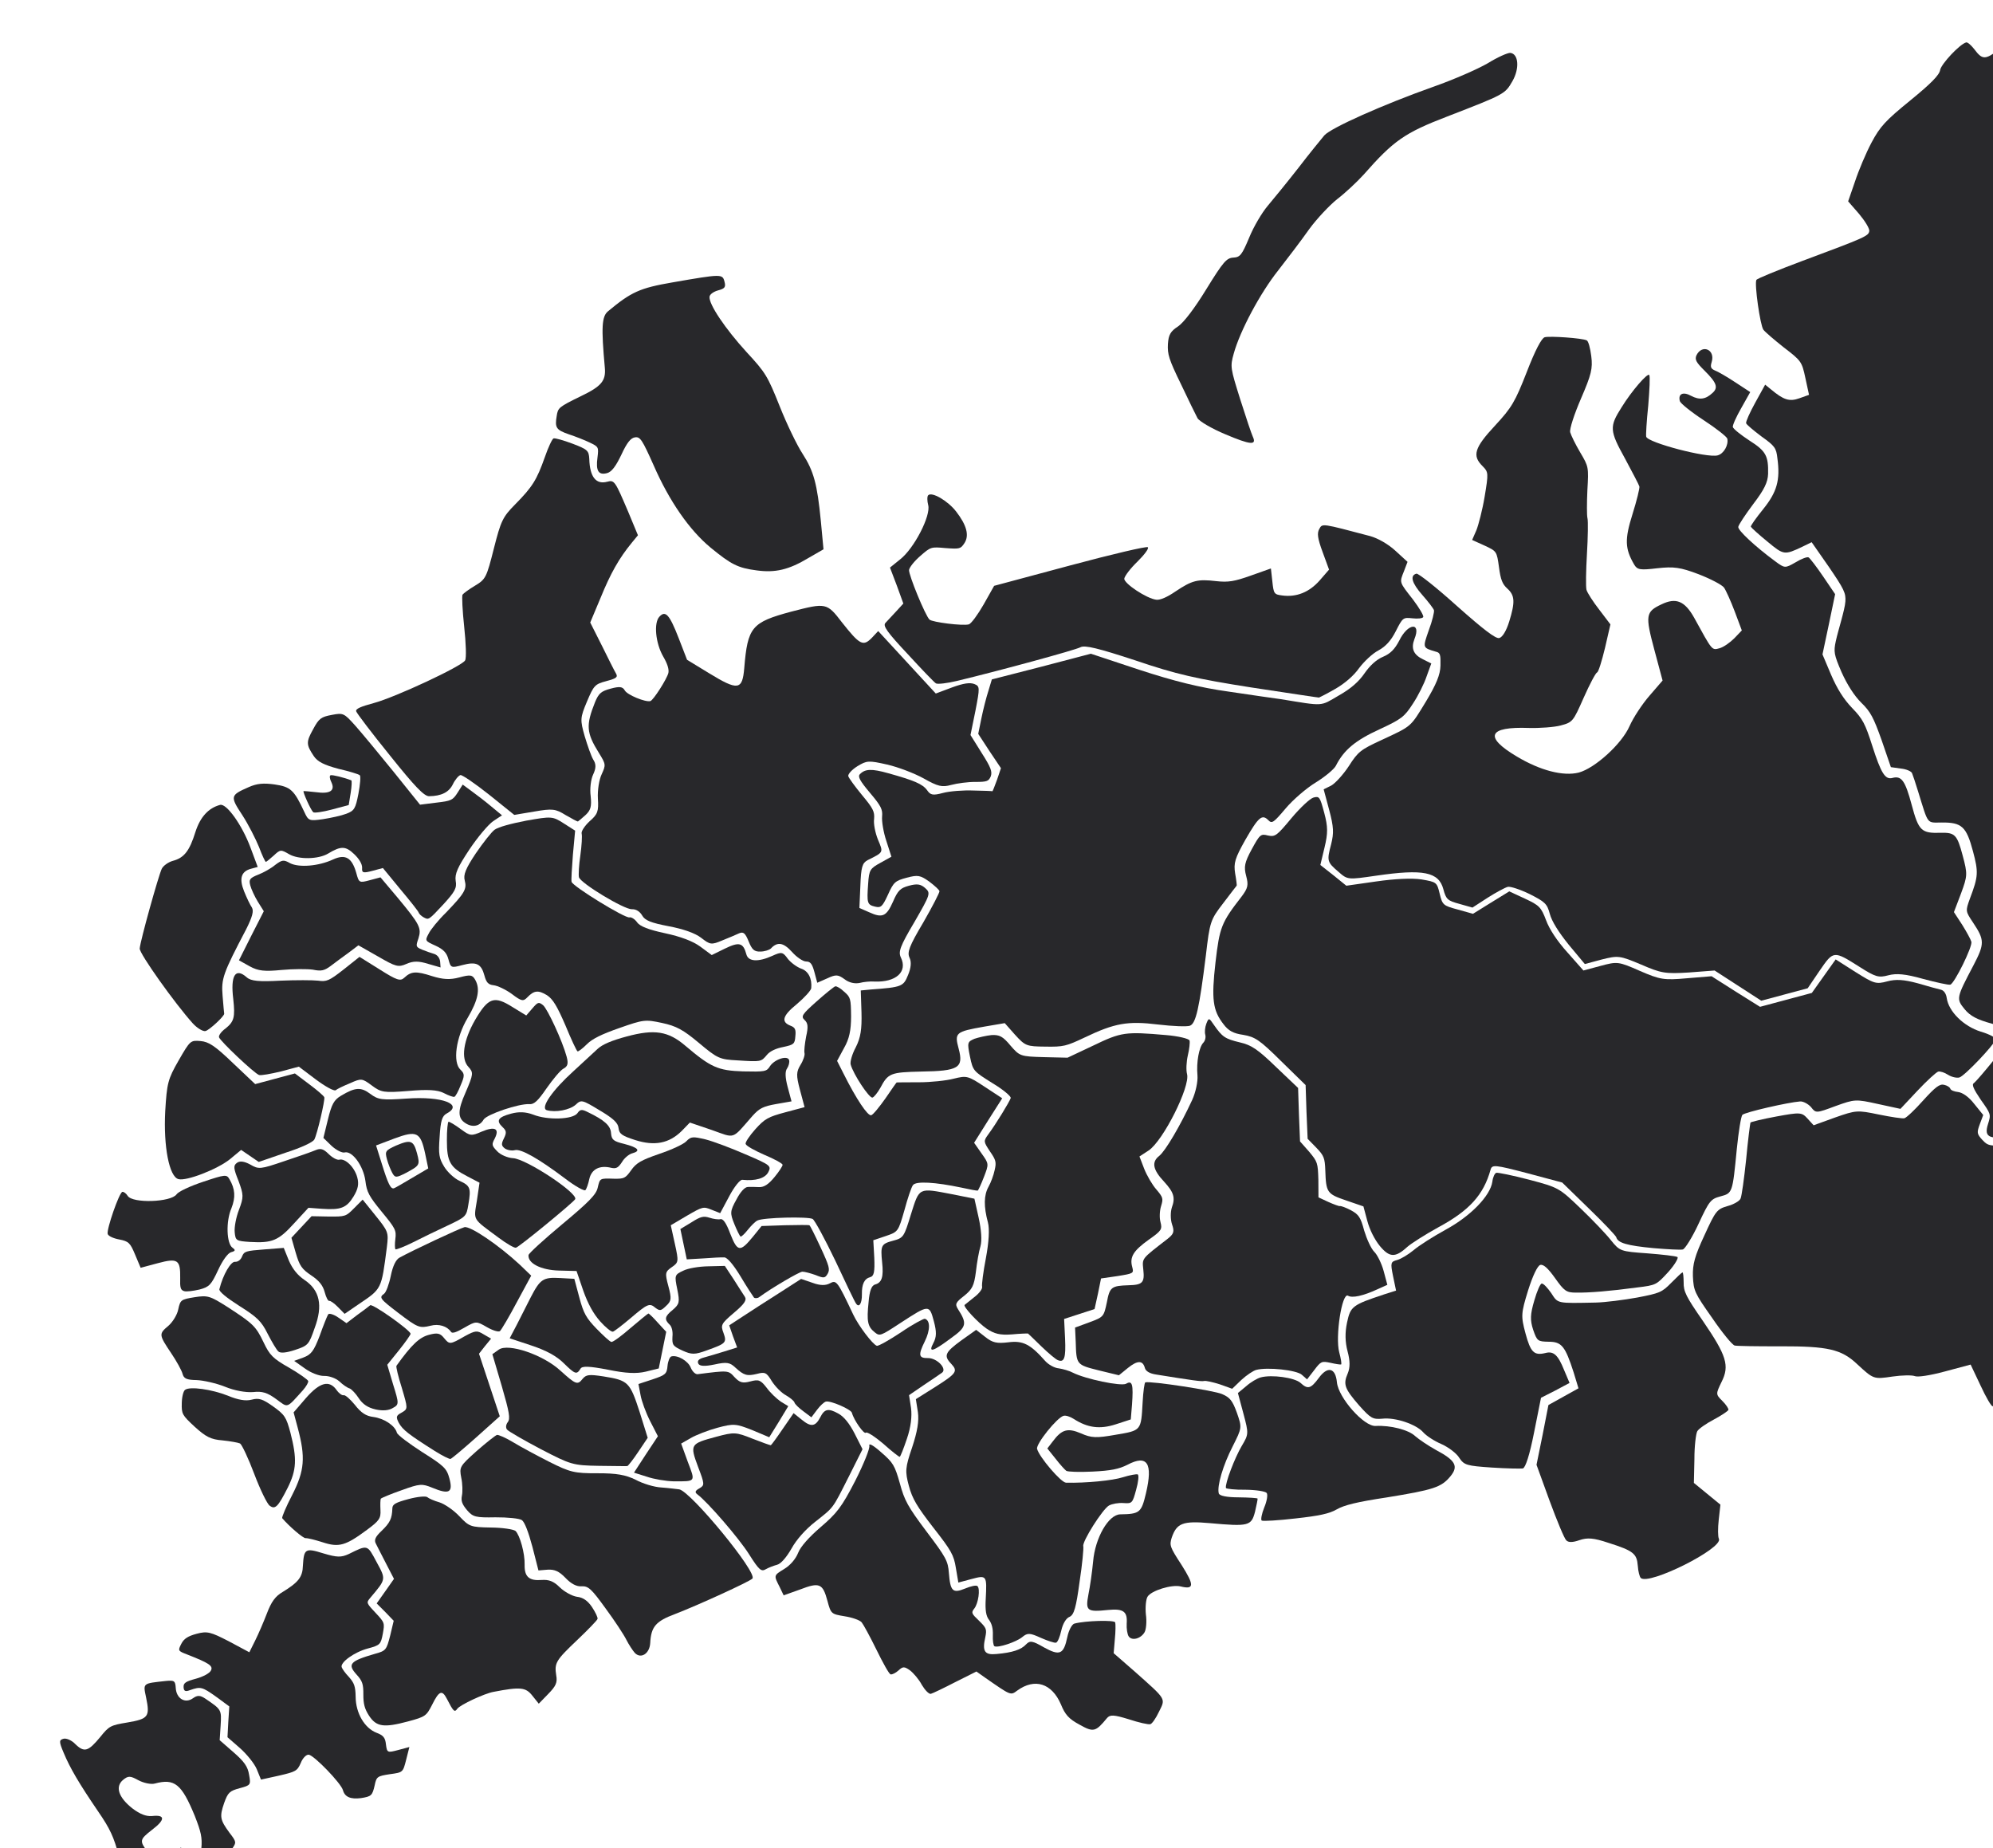
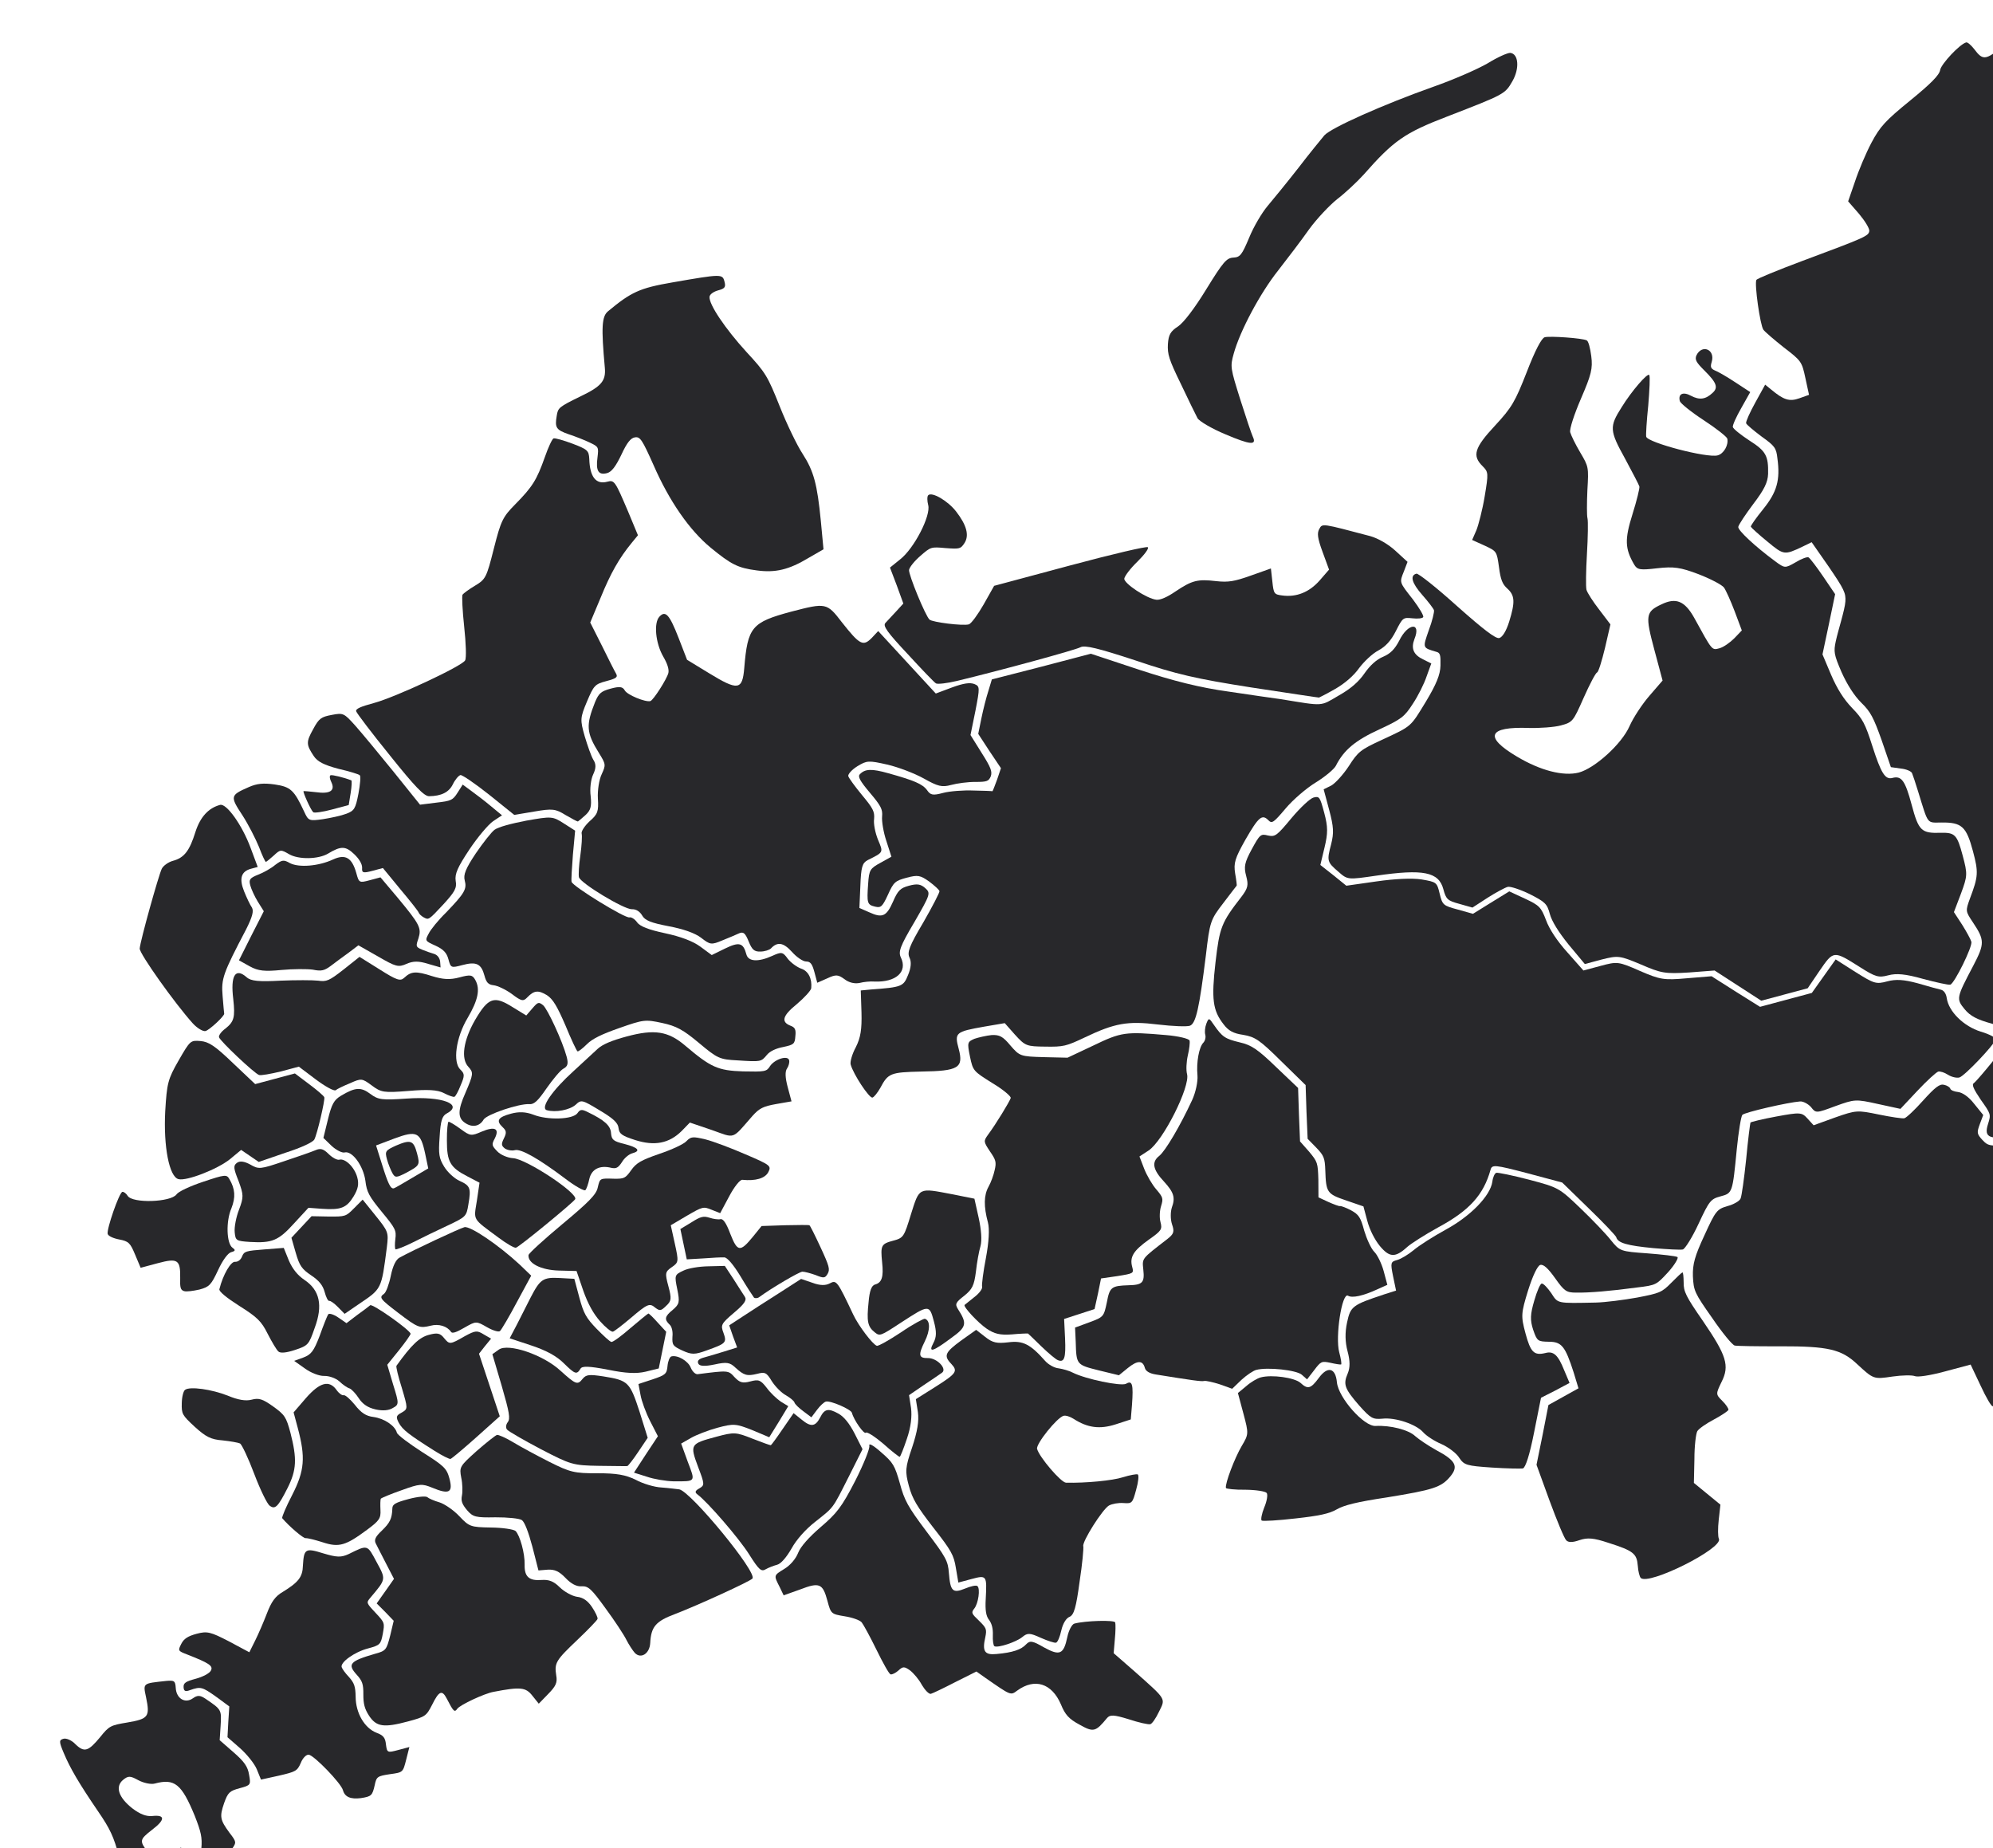
<svg xmlns="http://www.w3.org/2000/svg" width="440" height="408" viewBox="0 0 440 408" fill="none">
  <g clip-path="url(#clip0_1112_74)">
    <path d="M59.536 332.396C58.993 332.032 57.45 328.877 56.139 325.406C54.813 321.875 53.376 318.883 53 318.665C52.565 318.463 50.833 318.163 49.133 317.982C46.539 317.785 45.427 317.192 42.991 314.977C40.208 312.41 40.069 312.129 40.132 309.755C40.153 308.411 40.487 307.047 40.87 306.817C41.928 306.023 46.749 306.706 50.301 308.111C52.521 309.045 54.253 309.345 55.557 308.995C57.158 308.566 57.996 308.851 60.272 310.471C62.865 312.325 63.187 312.812 64.126 316.319C65.594 322.042 65.488 324.492 63.502 328.465C61.343 332.74 60.727 333.287 59.536 332.396Z" fill="#28282B" />
    <path d="M40.621 285.023C39.857 284.782 39.714 284.247 39.782 282.126C39.845 278.095 39.228 277.687 34.842 278.863L31.048 279.88L29.822 276.96C28.75 274.38 28.401 274.028 26.325 273.628C25.056 273.395 23.9 272.877 23.773 272.401C23.502 271.391 26.295 263.315 27.006 263.124C27.303 263.045 27.861 263.469 28.198 264.015C29.284 265.699 37.72 265.412 38.97 263.676C39.376 263.057 41.916 261.866 44.891 260.877C49.672 259.277 50.044 259.241 50.642 260.291C51.931 262.494 52.037 264.313 51.096 266.732C49.837 269.618 50.011 274.541 51.337 275.46C52.046 275.971 51.975 276.181 51.027 276.435C50.316 276.626 49.152 278.212 48.148 280.393C46.612 283.672 46.217 284.096 44.024 284.684C42.645 284.99 41.115 285.209 40.621 285.023Z" fill="#28282B" />
    <path d="M157.126 249.456L152.303 247.818L150.461 249.714C147.694 252.431 144.489 253.035 140.253 251.686C137.334 250.749 136.716 250.341 136.56 249.045C136.451 247.927 135.497 246.973 132.398 245.128C128.532 242.788 128.322 242.716 127.106 243.87C125.772 245.057 122.627 245.645 120.697 245.08C119.229 244.581 121.989 240.655 126.591 236.49C128.672 234.531 131.134 232.342 131.939 231.553C133.009 230.565 135.004 229.711 138.382 228.805C144.487 227.168 147.532 227.626 151.325 230.878C156.915 235.623 158.506 236.343 164.017 236.522C168.872 236.622 169.244 236.586 169.996 235.365C171.041 233.811 173.914 232.913 174.216 234.042C174.343 234.518 174.12 235.343 173.757 235.886C173.291 236.52 173.345 237.908 173.902 239.988L174.746 243.138L171.347 243.731C168.498 244.24 167.656 244.657 166.137 246.339C161.466 251.669 162.458 251.339 157.126 249.456Z" fill="#28282B" />
    <path d="M55.186 274.174C52.145 273.97 51.995 273.883 51.814 272.02C51.705 270.903 52.128 268.686 52.769 267.049C53.808 264.286 53.8 263.778 52.66 260.707C51.524 257.89 51.499 257.323 52.293 256.728C52.924 256.24 53.909 256.358 55.246 257.083C57.126 258.172 57.438 258.152 62.737 256.349C65.771 255.344 68.849 254.264 69.647 253.922C70.784 253.426 71.413 253.64 72.534 254.741C73.397 255.593 74.434 256.143 74.908 256.016C76.212 255.666 78.272 257.663 78.876 259.922C79.275 261.408 79.055 262.486 78.042 264.159C76.493 266.677 75.221 267.146 71.077 266.855L68.095 266.635L64.896 270.105C61.463 273.893 60.088 274.452 55.186 274.174Z" fill="#28282B" />
    <path d="M124.82 260.223C118.771 255.664 114.968 253.562 113.664 253.912C113.012 254.087 112.011 253.909 111.469 253.544C110.67 252.93 110.633 252.558 111.252 251.309C111.87 250.06 111.818 249.628 110.971 248.836C109.442 247.398 109.935 246.629 112.839 245.85C114.558 245.389 116.033 245.44 117.726 246.069C120.859 247.331 126.469 247.165 127.486 245.745C128.082 244.885 128.453 244.849 129.775 245.514C133.423 247.275 134.829 248.492 134.902 250.192C135.032 251.623 135.44 251.959 137.816 252.533C140.957 253.347 141.535 254.084 139.579 254.609C138.868 254.799 137.826 255.652 137.305 256.556C136.493 257.794 136.051 258.039 134.975 257.818C132.389 257.174 130.603 258.098 130.105 260.271C129.885 261.349 129.488 262.475 129.24 262.733C128.991 262.991 126.977 261.874 124.82 260.223Z" fill="#28282B" />
-     <path d="M60.983 308.875C59.008 307.43 57.901 307.09 55.865 307.317C54.244 307.433 51.78 307.01 49.636 306.12C47.717 305.36 44.877 304.72 43.403 304.669C41.169 304.631 40.584 304.342 40.297 303.272C40.09 302.499 38.983 300.502 37.822 298.775C35.071 294.67 35.023 294.492 37.151 292.71C38.134 291.873 39.147 290.2 39.351 289.062C39.806 286.965 39.968 286.858 42.952 286.376C45.876 285.911 46.371 286.097 50.194 288.512C55.886 292.211 56.476 292.753 58.206 296.367C59.52 299.137 60.232 299.902 63.826 301.933C66.081 303.24 67.966 304.582 68.045 304.879C68.125 305.177 67.604 306.081 66.875 306.913C63.15 311.034 63.667 310.832 60.983 308.875Z" fill="#28282B" />
    <path d="M82.93 311.149C81.241 310.774 80.081 310.002 79.225 308.702C78.567 307.668 77.597 306.654 77.177 306.511C76.699 306.385 75.689 305.7 74.917 304.951C74.086 304.219 72.618 303.72 71.547 303.753C70.475 303.785 68.632 303.069 67.29 302.09L64.939 300.427L66.966 299.693C68.696 299.037 69.264 298.311 70.574 294.902C71.369 292.65 72.211 290.577 72.428 290.2C72.586 289.839 73.618 290.135 74.627 290.82L76.496 292.104L78.817 290.334C80.097 289.418 81.419 288.426 81.727 288.152C82.256 287.756 90.41 293.534 90.649 294.425C90.697 294.604 89.549 296.249 88.121 298.034L85.498 301.286L86.794 305.653C88.118 309.886 88.107 310.08 86.72 310.834C85.852 311.386 84.484 311.497 82.93 311.149Z" fill="#28282B" />
    <path d="M86.629 258.98C86.26 258.314 85.7 256.935 85.43 255.924C84.952 254.141 85.098 253.974 87.417 252.906C90.668 251.525 91.297 251.739 92.061 254.592C92.761 257.208 92.659 257.299 89.606 258.946C87.481 260.025 87.228 260.03 86.629 258.98Z" fill="#28282B" />
    <path d="M87.323 275.805C87.156 275.659 87.139 274.644 87.283 273.522C87.532 271.607 87.287 271.163 84.276 267.511C81.538 264.167 80.955 263.176 80.674 260.702C80.213 257.322 77.728 253.974 76.069 254.419C75.535 254.562 74.214 253.896 73.2 252.958L71.398 251.21L72.399 247.119C73.219 243.777 73.723 242.814 75.315 241.877C78.439 240.02 79.687 239.94 81.754 241.489C83.504 242.803 84.354 242.894 89.781 242.523C97.572 241.963 102.442 243.78 98.607 245.827C97.604 246.351 97.266 247.461 97.059 250.957C96.769 254.858 96.933 255.706 98.067 257.569C98.757 258.722 100.285 260.16 101.441 260.679C103.826 261.759 104.029 262.278 103.407 265.886C102.977 268.55 102.874 268.641 98.814 270.558C96.495 271.626 93.07 273.309 91.167 274.265C89.263 275.222 87.532 275.877 87.323 275.805ZM90.979 260.043L94.545 257.94L93.863 254.681C92.842 249.921 92.031 249.502 87.061 251.344L83.024 252.872L84.316 256.986C85.672 261.338 86.243 262.523 86.955 262.332C87.251 262.253 89.004 261.209 90.979 260.043Z" fill="#28282B" />
    <path d="M61.466 298.361C61.058 298.024 59.999 296.206 59.075 294.415C57.702 291.661 56.764 290.766 52.79 288.263C50.111 286.56 48.254 285.083 48.439 284.587C49.232 281.38 50.982 278.426 51.907 278.56C52.489 278.595 53.136 278.167 53.435 277.386C53.892 276.244 54.307 276.133 58.291 275.829L62.648 275.489L63.783 278.307C64.605 280.189 65.73 281.544 67.206 282.55C70.61 284.823 71.324 288.2 69.475 293.155C68.184 296.878 68.038 297.045 65.122 298.018C63.139 298.677 61.889 298.757 61.466 298.361Z" fill="#28282B" />
    <path d="M107.481 292.971C105.15 291.621 105.091 291.637 102.555 293.081C100.742 294.141 99.81 294.455 99.564 294.011C98.724 292.771 96.853 292.189 95.074 292.666C92.629 293.258 92.284 293.159 87.894 289.813C83.896 286.744 83.623 286.435 84.799 285.609C85.226 285.304 85.895 283.531 86.279 281.645C86.718 279.488 87.407 278.029 88.248 277.612C91.183 275.997 101.402 271.218 102.528 270.916C103.772 270.583 110.054 274.824 114.79 279.225L117.273 281.617L114.128 287.43C112.399 290.697 110.735 293.5 110.384 293.849C110.076 294.123 108.759 293.712 107.481 292.971Z" fill="#28282B" />
    <path d="M39.4 260.307C37.352 259.774 36.075 253.108 36.476 245.354C36.845 239.139 37.053 238.255 39.437 234.111C41.995 229.666 42.054 229.65 44.261 229.823C46.08 229.973 47.465 230.876 51.401 234.662L56.335 239.328L60.721 238.152L65.108 236.976L68.29 239.372C70.04 240.687 71.52 241.947 71.6 242.244C71.775 242.898 70.029 250.374 69.395 251.564C69.048 252.167 66.627 253.326 62.999 254.489L57.124 256.511L55.181 255.184L53.238 253.858L50.742 255.928C47.967 258.138 41.18 260.786 39.4 260.307Z" fill="#28282B" />
    <path d="M95.925 320.282C90.265 316.702 88.907 315.665 88.046 314.111C87.384 312.823 87.423 312.494 88.707 311.831C90.077 311.018 90.061 310.959 88.717 306.413C87.914 303.889 87.384 301.673 87.53 301.507C90.859 296.855 92.588 295.244 94.662 294.688C96.5 294.195 97.156 294.274 98.024 295.38C99.24 296.837 99.315 296.881 102.617 294.976C104.947 293.714 105.319 293.678 106.763 294.565L108.418 295.524L107.076 297.157L105.751 298.851L108.044 305.754L110.337 312.658L105.163 317.295C102.289 319.85 99.751 321.996 99.454 322.075C99.217 322.139 97.611 321.359 95.925 320.282Z" fill="#28282B" />
    <path d="M97.962 241.296C96.565 240.587 94.374 240.473 90.153 240.841C84.742 241.272 84.145 241.178 82.079 239.629C79.937 238.037 79.743 238.025 77.306 239.125C75.872 239.7 74.41 240.411 74.103 240.685C73.719 240.914 71.78 239.842 69.714 238.293L65.973 235.474L62.002 236.539C59.734 237.083 57.611 237.461 57.192 237.318C56.144 236.962 48.577 229.817 48.354 228.984C48.242 228.568 48.897 227.692 49.75 227.081C51.688 225.541 51.94 224.582 51.498 220.559C50.856 215.316 51.971 213.551 54.466 215.749C55.389 216.585 57.148 216.751 61.908 216.494C65.299 216.349 69.051 216.362 70.23 216.493C72.08 216.761 72.656 216.543 75.859 214.028L79.368 211.239L83.793 214.003C87.616 216.418 88.379 216.66 89.244 215.854C90.767 214.426 91.822 214.334 95.371 215.485C97.795 216.237 99.345 216.331 101.42 215.775C103.85 215.123 104.312 215.19 104.943 216.359C106.05 218.357 105.556 220.783 103.242 224.716C100.652 229.042 99.899 234.532 101.669 236.16C102.607 237.055 102.6 237.503 101.699 239.593C101.171 240.945 100.537 242.134 100.284 242.139C100.047 242.202 98.999 241.846 97.962 241.296Z" fill="#28282B" />
    <path d="M74.594 288.534C73.806 287.726 72.947 287.127 72.71 287.191C72.413 287.271 71.981 286.367 71.678 285.237C71.281 283.751 70.429 282.705 68.727 281.569C66.633 280.155 66.129 279.462 65.29 276.565L64.34 273.252L66.561 270.872L68.783 268.492L72.55 268.565C76.243 268.594 76.362 268.563 78.161 266.742L80.064 264.83L82.726 268.13C85.769 271.902 85.801 272.021 85.411 275.311C84.19 284.75 84.305 284.464 79.139 287.952L76.079 290.047L74.594 288.534Z" fill="#28282B" />
    <path d="M110.066 273.226C104.199 268.873 104.568 269.539 105.28 265.079L105.866 261.099L103.207 259.709C99.376 257.742 98.655 256.47 98.662 251.753C98.638 249.529 98.845 247.69 99.023 247.642C99.2 247.594 100.404 248.291 101.67 249.226C103.812 250.818 104.065 250.814 106.34 249.821C109.252 248.595 110.348 249.129 109.225 251.342C108.504 252.682 108.568 252.92 109.796 254.184C110.508 254.948 112.083 255.609 113.245 255.68C116.136 255.797 127.717 263.459 126.98 264.74C126.546 265.493 114.569 275.332 113.901 275.447C113.545 275.542 111.816 274.541 110.066 273.226Z" fill="#28282B" />
    <path d="M71.226 340.475C69.49 339.921 67.86 339.53 67.489 339.566C67.014 339.693 63.796 336.924 62.306 335.158C62.183 334.936 63.155 332.636 64.538 329.972C67.245 324.658 67.477 321.729 65.742 315.249L64.819 311.801L67.533 308.652C70.599 305.154 72.673 304.598 74.29 306.841C74.809 307.593 75.518 308.104 75.874 308.009C76.229 307.913 77.318 308.896 78.352 310.148C79.707 311.887 80.792 312.616 82.433 312.813C84.805 313.132 87.2 314.72 87.614 316.266C87.757 316.801 90.291 318.67 93.212 320.563C98.028 323.604 98.618 324.147 99.223 326.406C100.051 329.497 99.166 329.989 95.447 328.438C93.168 327.519 92.722 327.512 88.668 328.981C86.286 329.811 84.231 330.68 84.085 330.847C83.955 331.073 83.945 332.222 83.995 333.356C84.101 335.175 83.738 335.719 81.034 337.718C76.315 341.213 74.85 341.67 71.226 340.475Z" fill="#28282B" />
    <path d="M102.721 247.922C101.035 246.845 101.02 245.129 102.769 241.22C104.529 237.116 104.568 236.787 103.399 235.507C101.716 233.729 102.286 229.689 104.887 225.169C107.808 220.181 109.096 219.772 113.145 222.318L116.184 224.179L117.541 222.604C118.753 221.196 118.93 221.149 119.896 221.909C120.878 222.729 124.188 229.87 125.095 233.258C125.509 234.804 125.356 235.418 124.353 235.942C123.689 236.311 122.056 238.278 120.676 240.241C118.759 243.049 117.895 243.854 116.851 243.751C114.526 243.61 107.482 246.009 106.772 247.155C105.905 248.662 104.273 248.972 102.721 247.922Z" fill="#28282B" />
    <path d="M44.779 416.064C43.587 415.173 42.325 414.492 41.91 414.603C41.554 414.699 39.924 415.964 38.325 417.348C36.667 418.749 35.107 419.804 34.806 419.63C34.506 419.456 33.193 419.298 31.912 419.259C29.14 419.11 28.466 418.017 26.254 409.754C25.123 405.533 24.334 403.769 21.63 399.843C17.445 393.701 15.466 390.345 14.037 386.906C12.997 384.444 13.036 384.116 14.043 383.846C14.636 383.687 15.851 384.189 16.655 385.057C18.623 386.95 19.496 386.652 22.135 383.46C24.088 381.025 24.428 380.87 28.139 380.257C32.755 379.465 33.134 378.981 32.257 374.756C31.575 371.499 31.429 371.665 36.674 371.087C38.473 370.924 38.699 371.054 38.8 372.62C38.931 375.006 40.886 376.138 42.592 374.916C43.606 374.199 44.188 374.234 45.347 375.006C48.917 377.425 48.917 377.425 48.71 380.922L48.498 384.164L51.567 386.846C53.971 388.941 54.704 390.019 54.988 391.791C55.399 394.038 55.355 394.113 52.925 394.765C50.673 395.369 50.321 395.718 49.483 398.045C48.449 401.062 48.565 401.732 50.669 404.609C52.222 406.613 52.195 406.748 51.28 408.076C50.787 408.846 50.253 410.646 50.188 412.065C50.053 413.694 49.438 415.197 48.444 416.228L46.952 417.775L44.779 416.064ZM38.419 412.481L39.902 407.814L41.241 409.494C43.008 411.824 44.087 411.343 44.46 407.994C44.658 405.647 44.399 404.442 42.997 400.868C40.09 393.81 38.55 392.566 34.164 393.742C33.334 393.965 31.721 393.633 30.534 392.996C28.745 392.01 28.298 392.002 27.153 392.946C25.393 394.438 26.148 396.784 29.212 399.212C30.887 400.483 32.236 401.013 33.544 400.917C36.501 400.57 36.55 401.704 33.538 403.977C30.806 406.112 30.751 406.381 32.625 408.873C33.172 409.491 32.896 409.884 31.612 410.547C30.549 411.087 29.966 411.753 30.125 412.347C30.57 414.012 34.819 417.779 35.945 417.477C36.597 417.302 37.563 415.45 38.419 412.481Z" fill="#28282B" />
    <path d="M79.679 396.956C77.406 397.247 76.116 396.701 75.718 395.215C75.304 393.669 69.332 387.497 68.153 387.367C67.631 387.316 66.826 388.105 66.413 389.172C65.626 390.976 65.286 391.131 61.638 391.981L57.619 392.868L56.686 390.57C56.158 389.309 54.454 387.218 52.958 385.899L50.222 383.51L50.401 380.148L50.625 376.712L47.7 374.565C44.64 372.391 44.295 372.292 41.972 373.106C40.937 373.511 40.577 373.353 40.532 372.473C40.471 371.534 41.016 371.197 43.209 370.608C44.751 370.195 46.255 369.409 46.543 368.822C47.15 367.768 46.156 367.142 41.33 365.25C39.277 364.463 39.261 364.403 40.009 362.928C40.585 361.755 41.513 361.187 43.409 360.679C45.721 360.059 46.469 360.241 50.525 362.339L55.047 364.758L56.328 362.185C57.033 360.785 58.206 358.049 58.919 356.201C59.887 353.648 60.758 352.395 62.409 351.443C65.9 349.296 66.804 348.162 66.878 345.593C67.097 341.903 67.421 341.689 71.373 342.923C74.41 343.828 75.304 343.844 77.002 343.069C81.209 340.986 81.075 340.958 83.122 344.806C85.244 348.697 85.271 348.562 81.799 352.679C80.837 353.829 80.837 353.829 82.884 356.02C84.932 358.21 84.948 358.27 84.513 360.68C84.063 363.031 83.917 363.198 81.19 363.929C78.227 364.723 75.139 366.953 75.426 368.023C75.521 368.38 76.239 369.398 77.027 370.206C78.211 371.545 78.477 372.302 78.517 374.585C78.535 378.212 80.498 381.509 83.121 382.526C84.604 383.084 85.06 383.599 85.205 385.089C85.445 386.936 85.52 386.98 87.95 386.328L90.381 385.677L89.67 388.48C88.96 391.282 88.96 391.282 86.078 391.672C83.331 392.091 83.11 392.214 82.726 394.101C82.2 396.408 81.995 396.59 79.679 396.956Z" fill="#28282B" />
    <path d="M117.516 374.326C116.07 372.484 114.891 372.353 108.971 373.495C106.967 373.841 101.548 376.377 100.952 377.238C100.357 378.098 100.099 377.849 98.635 374.992C97.588 372.979 96.909 373.289 95.385 376.373C94.131 378.812 93.927 378.994 90.074 380.027C84.68 381.474 83.082 381.201 81.477 378.765C80.497 377.243 80.211 376.173 80.219 374.068C80.239 371.769 79.989 371.072 78.729 369.689C76.649 367.38 77.233 366.713 82.773 365.1C85.203 364.449 85.333 364.223 86.142 361.075L86.919 357.808L85.07 355.883L83.161 353.974L85.05 351.301L86.982 348.553L85.272 345.252C84.332 343.402 83.301 341.448 83.007 340.826C82.531 339.998 82.846 339.276 84.267 337.94C86.083 336.178 86.544 335.29 86.623 332.975C86.637 332.079 87.36 331.694 90.205 330.932C92.161 330.407 94.018 330.228 94.351 330.521C94.609 330.77 95.839 331.332 97.006 331.657C98.114 331.997 100.132 333.367 101.376 334.69C103.59 337.027 103.875 337.142 108.342 337.218C110.888 337.237 113.336 337.6 113.819 337.98C114.773 338.935 115.899 342.902 115.824 345.47C115.766 348.099 116.839 349.021 119.574 348.798C121.195 348.682 122.259 349.097 123.562 350.404C124.592 351.403 126.305 352.345 127.365 352.507C128.737 352.648 129.762 353.393 130.71 354.796C131.459 355.933 132.03 357.118 131.916 357.403C131.861 357.673 129.872 359.735 127.544 361.952C122.681 366.569 122.377 367.097 122.798 369.851C123.093 371.429 122.735 372.226 121.038 373.955L118.946 376.109L117.516 374.326Z" fill="#28282B" />
    <path d="M193.066 216.689C192.156 216.614 190.67 216.757 189.781 216.996C188.698 217.222 187.413 216.93 186.447 216.169C185.03 215.148 184.567 215.081 182.647 215.978L180.431 216.954L179.81 214.636C179.317 212.793 178.921 212.262 177.968 212.263C177.268 212.259 175.867 211.297 174.865 210.164C172.967 208.06 171.639 207.843 170.207 209.374C169.855 209.723 168.804 210.069 167.851 210.069C166.527 210.106 166.028 209.666 165.282 207.827C164.535 205.989 164.127 205.652 163.211 206.025C162.591 206.319 160.936 207.017 159.501 207.593C157.048 208.633 156.779 208.578 154.772 207.014C153.414 205.976 150.823 205.078 147.612 204.473C143.728 203.73 142.379 203.2 141.765 202.091C141.289 201.263 140.43 200.664 139.493 200.725C137.722 200.754 128.168 194.969 127.818 193.661C127.691 193.185 127.802 190.989 128.122 188.864C128.427 186.68 128.553 184.544 128.41 184.009C128.283 183.533 129.095 182.296 130.165 181.308C131.969 179.741 132.181 179.111 131.998 176.293C131.892 174.473 132.267 172.079 132.843 170.905C133.76 168.875 133.787 168.74 132.226 166.228C129.438 161.751 129.321 160.126 131.376 154.988C132.191 153.049 132.703 152.593 134.837 152.02C136.793 151.496 137.45 151.575 137.926 152.403C138.449 153.41 142.512 155.06 143.579 154.774C144.231 154.599 147.232 149.908 147.565 148.544C147.73 147.735 147.336 146.503 146.401 144.906C144.727 141.978 144.292 137.507 145.579 136.142C146.908 134.703 147.788 135.614 149.829 140.865L151.683 145.656L156.544 148.622C162.923 152.518 163.903 152.382 164.31 147.495C165.061 138.437 165.921 137.378 174.694 135.026C182.355 133.035 182.549 133.047 185.87 137.381C189.812 142.377 190.548 142.753 192.45 140.842L193.883 139.311L200.24 146.207L206.597 153.104L210.177 151.762C212.781 150.81 214.132 150.638 215.121 151.01C216.336 151.513 216.34 151.766 215.357 156.873L214.259 162.264L216.709 166.194C218.791 169.459 219.089 170.335 218.735 171.386C218.262 172.468 217.923 172.623 215.317 172.621C213.724 172.602 211.333 172.924 209.97 173.29C207.954 173.83 207.072 173.621 203.93 171.851C201.916 170.734 198.304 169.346 195.868 168.788C191.743 167.855 191.371 167.891 189.294 169.149C188.042 169.931 187.166 170.93 187.278 171.346C187.389 171.762 188.792 173.68 190.297 175.506C192.73 178.422 193.115 179.147 192.979 180.777C192.819 181.839 193.225 183.832 193.817 185.33C195.044 188.251 195.131 188.1 191.544 189.89C190.379 190.521 190.096 191.362 189.945 195.544L189.732 200.443L191.893 201.393C194.789 202.719 195.705 202.346 197.166 199.023C198.225 196.573 198.782 196.041 200.679 195.533C202.457 195.056 203.247 195.163 204.246 196.042C205.5 197.171 205.43 197.381 201.875 203.559C198.678 208.939 198.297 210.125 198.884 211.37C200.427 214.523 197.818 216.88 193.066 216.689Z" fill="#28282B" />
    <path d="M276.243 151.763C264.107 149.856 259.713 148.868 250.699 145.806C242.479 143.104 239.489 142.376 238.545 142.884C237.439 143.499 220.681 148.056 211.312 150.314C209.103 150.842 207.008 151.085 206.632 150.868C206.256 150.65 203.436 147.71 200.386 144.387C195.851 139.55 194.92 138.207 195.445 137.557C195.84 137.133 196.877 136.026 197.812 135.011L199.434 133.238L197.98 129.232L196.483 125.301L198.729 123.488C201.828 121.064 205.543 113.824 204.922 111.505C204.683 110.614 204.666 109.599 204.915 109.341C205.704 108.493 209.238 110.539 211.08 112.913C213.41 115.92 214.015 118.179 212.943 119.868C212.087 121.18 211.909 121.228 208.734 120.996C205.543 120.705 205.484 120.721 203.167 122.744C201.876 123.854 200.784 125.23 200.69 125.829C200.605 126.935 204.274 135.89 205.212 136.786C205.877 137.372 212.516 138.204 213.879 137.838C214.413 137.695 215.852 135.717 217.153 133.456L219.478 129.329L236.252 124.831C245.558 122.336 253.149 120.556 253.406 120.805C253.723 121.039 252.646 122.474 251.139 123.961C249.572 125.465 248.306 127.142 248.212 127.741C248.111 128.787 253.141 132.153 255.304 132.402C256.155 132.492 257.691 131.825 259.515 130.571C263.18 128.124 264.365 127.806 268.497 128.291C271.182 128.59 272.518 128.359 276.172 127.061L280.581 125.496L280.899 128.342C281.184 131.069 281.291 131.232 283.067 131.456C286.23 131.882 289.038 130.747 291.331 128.157L293.418 125.75L291.996 121.862C290.856 118.791 290.747 117.674 291.267 116.77C291.945 115.505 291.827 115.537 302.489 118.348C304.135 118.799 306.45 120.089 308.054 121.571L310.746 124.035L309.963 126.092C308.936 128.662 308.872 128.424 311.963 132.374C313.349 134.231 314.376 135.931 314.203 136.232C314.03 136.534 312.974 136.626 311.796 136.496C309.768 136.275 309.665 136.366 308.168 139.316C307.088 141.453 305.905 142.726 304.297 143.603C303.013 144.266 301.139 146.043 300.062 147.479C298.915 149.124 296.905 150.873 294.812 152.072C292.94 153.147 291.317 153.965 291.199 153.996C291.08 154.028 284.318 152.974 276.243 151.763Z" fill="#28282B" />
    <path d="M270.541 95.882C267.467 94.604 264.745 92.977 264.376 92.311C263.991 91.586 262.325 88.21 260.702 84.759C258.031 79.294 257.729 78.165 257.84 75.969C257.982 73.892 258.416 73.138 260.094 72.051C261.33 71.21 263.732 68.081 266.338 63.815C270.059 57.783 270.789 56.951 272.291 56.867C273.794 56.782 274.172 56.298 275.802 52.421C276.758 50.062 278.595 46.957 279.85 45.474C281.105 43.99 284.165 40.239 286.627 37.094C289.072 33.89 291.711 30.697 292.382 29.88C293.901 28.199 305.365 23.086 316.388 19.175C320.975 17.563 326.205 15.268 328.46 13.963C330.64 12.614 332.856 11.637 333.437 11.673C335.272 11.882 335.507 15.132 333.903 17.919C332.255 20.782 332.255 20.782 319.42 25.753C310.088 29.338 307.632 31.08 301.106 38.5C299.587 40.182 296.892 42.688 295.202 43.97C293.528 45.311 290.707 48.297 289.034 50.593C287.378 52.949 284.278 57.029 282.196 59.69C278.203 64.711 273.763 73.038 272.376 78.06C271.563 80.955 271.642 81.252 273.817 88.187C275.061 92.122 276.301 95.804 276.595 96.426C277.491 98.352 276.06 98.226 270.541 95.882Z" fill="#28282B" />
    <path d="M93.475 202.483C92.949 202.178 92.509 201.723 92.445 201.485C92.366 201.188 90.539 198.874 88.396 196.327L84.533 191.628L82.221 192.248C80.147 192.804 79.862 192.689 79.947 191.584C79.977 190.747 79.287 189.594 78.183 188.552C76.306 186.762 75.278 186.719 72.434 188.437C70.298 189.711 65.938 189.797 63.832 188.578C62.027 187.532 61.893 187.504 60.472 188.841C59.651 189.571 58.873 190.225 58.695 190.273C58.577 190.305 57.867 188.839 57.18 186.984C56.449 185.205 54.831 182.007 53.53 179.999C50.748 175.775 50.818 175.565 54.911 173.766C56.728 172.961 58.155 172.833 60.662 173.18C64.17 173.705 64.926 174.394 67.168 179.209C68.081 181.194 68.231 181.281 71.29 180.843C72.998 180.576 75.341 180.076 76.436 179.655C78.225 178.984 78.485 178.532 79.128 175.238C79.523 173.156 79.671 171.333 79.429 171.143C79.247 170.937 77.166 170.284 74.73 169.727C71.514 168.869 70.118 168.16 69.277 166.92C67.581 164.38 67.556 163.813 69.144 160.966C70.413 158.587 70.899 158.266 73.258 157.824C75.796 157.335 75.946 157.423 78.481 160.247C79.939 161.895 83.695 166.431 86.919 170.409L92.732 177.643L96.297 177.197C99.625 176.814 99.965 176.659 101.037 174.97L102.153 173.205L104.053 174.607C105.078 175.352 107.069 176.857 108.384 177.97L110.83 179.99L108.887 181.275C107.814 182.009 105.45 184.809 103.637 187.525C101.011 191.479 100.381 192.922 100.601 194.456C100.896 196.033 100.419 196.862 97.965 199.559C94.559 203.212 94.662 203.121 93.475 202.483Z" fill="#28282B" />
    <path d="M124.85 179.924C122.637 178.541 121.922 178.479 117.974 179.155L113.535 179.899L107.949 175.408C104.885 172.979 102.007 171.011 101.651 171.107C101.237 171.218 100.463 172.126 99.975 173.149C99.112 174.909 97.429 175.743 94.705 175.773C93.618 175.746 91.602 173.674 86.063 166.749C82.078 161.828 78.741 157.434 78.63 157.018C78.486 156.483 79.624 155.987 82.469 155.224C87.329 153.921 102.008 147.054 102.686 145.789C102.99 145.262 102.873 141.98 102.483 138.388C102.094 134.798 101.95 131.65 102.107 131.289C102.34 130.972 103.56 130.072 104.93 129.258C107.229 127.877 107.43 127.441 109.032 121.086C110.579 115.001 110.98 114.128 113.731 111.352C117.579 107.453 118.505 105.93 120.279 100.931C121.031 98.754 121.921 96.859 122.217 96.779C122.573 96.684 124.428 97.206 126.406 97.95C129.733 99.224 129.99 99.474 130.096 101.293C130.21 105.277 131.565 107.016 134.055 106.348C135.655 105.919 135.794 106.201 138.696 113.005L140.84 118.164L139.499 119.798C136.67 123.233 134.778 126.607 132.594 131.972L130.306 137.427L132.881 142.535C134.27 145.349 135.642 148.103 135.98 148.65C136.455 149.478 136.147 149.751 133.836 150.371C131.346 151.039 131.098 151.297 129.582 154.889C128.066 158.481 128.059 158.929 129.089 162.539C129.705 164.604 130.52 166.934 130.98 167.703C131.622 168.678 131.608 169.573 130.962 170.957C130.43 172.056 130.185 174.224 130.405 175.758C130.639 178.053 130.414 178.877 129.242 179.956C128.421 180.686 127.644 181.341 127.584 181.357C127.466 181.388 126.203 180.708 124.85 179.924Z" fill="#28282B" />
    <path d="M255.636 226.17C248.938 225.354 246.088 225.863 239.444 229.046C235.384 230.963 234.791 231.122 230.771 231.053C226.631 231.016 226.346 230.902 224.101 228.445L221.823 225.87L217.267 226.646C210.959 227.764 210.694 227.962 211.65 231.529C212.78 235.75 211.63 236.44 203.341 236.56C196.584 236.715 196.067 236.917 194.337 240.185C193.73 241.239 192.973 242.207 192.617 242.302C191.906 242.493 188.374 237.133 187.801 234.992C187.642 234.398 188.133 232.674 188.941 231.183C190.02 229.046 190.286 227.191 190.193 223.52L190.034 218.657L192.263 218.442C199.117 217.942 199.457 217.787 200.484 215.218C201.142 213.64 201.238 212.34 200.806 211.436C200.234 210.252 200.703 208.915 203.856 203.61C205.893 200.069 207.477 196.969 207.414 196.731C207.334 196.433 206.32 195.495 205.129 194.604C203.17 193.218 202.632 193.107 200.142 193.774C197.653 194.442 197.286 194.732 196.053 197.483C194.805 200.175 194.497 200.449 193.212 200.156C191.448 199.737 191.352 199.381 191.665 195.092C191.865 192.044 192.098 191.727 194.369 190.48L196.802 189.127L195.669 185.608C195.041 183.738 194.641 181.297 194.742 180.25C194.893 178.68 194.493 177.896 192.076 175.039C189.842 172.389 189.334 171.442 189.832 170.927C190.972 169.729 192.415 169.661 196.125 170.705C201.824 172.298 203.684 173.074 204.69 174.461C205.424 175.538 205.961 175.649 208.214 175.045C209.636 174.664 212.684 174.42 214.933 174.518C217.167 174.556 219.029 174.63 219.104 174.674C219.164 174.658 219.62 173.516 220.132 172.104L220.981 169.583L218.444 165.803L215.967 162.008L216.68 158.503C217.064 156.616 217.748 153.949 218.2 152.553L218.974 149.988L229.912 147.183L240.834 144.318L251.569 147.875C259.16 150.363 264.946 151.806 271.213 152.674C276.109 153.4 281.332 154.165 282.78 154.351C292.409 155.91 291.354 156.002 295.583 153.53C298.178 152.07 299.982 150.503 301.259 148.631C302.45 146.91 303.93 145.558 305.364 144.982C306.96 144.299 307.911 143.344 308.92 141.417C310.803 137.535 313.835 137.232 312.264 141.094C311.481 143.151 312.041 144.53 314.157 145.555L315.989 146.466L314.967 149.288C314.444 150.894 313.077 153.618 311.945 155.323C310.06 158.25 309.429 158.738 304.57 160.996C299.253 163.441 296.699 165.528 294.915 169.064C294.54 169.802 292.515 171.491 290.497 172.733C288.42 173.991 285.428 176.577 283.838 178.469C281.183 181.602 280.816 181.892 280.028 181.083C278.634 179.673 277.856 180.328 274.951 185.375C272.626 189.503 272.331 190.538 272.683 192.801C272.947 194.259 273.087 195.496 273.028 195.512C272.925 195.603 271.616 197.356 270.015 199.442C267.234 203.054 267.092 203.475 266.224 210.907C264.774 222.573 264.028 225.958 262.697 226.443C262.061 226.677 258.918 226.564 255.636 226.17Z" fill="#28282B" />
    <path d="M167.044 125.922C162.896 125.378 161.424 124.625 156.863 120.879C152.21 117.029 147.768 110.637 144.326 102.768C141.786 97.077 141.342 96.368 140.184 96.551C139.263 96.67 138.403 97.729 137.198 100.346C135.977 102.904 135.046 104.173 134.038 104.443C132.141 104.952 131.499 103.977 131.909 101C132.182 98.697 132.166 98.637 130.199 97.699C129.103 97.165 126.975 96.333 125.582 95.878C122.782 94.909 122.46 94.422 122.907 91.817C123.188 90.021 123.334 89.855 128.279 87.445C132.783 85.282 133.789 84.057 133.531 81.195C132.72 72.237 132.843 69.847 134.252 68.704C139.345 64.472 141.205 63.59 148.493 62.337C159.299 60.459 159.493 60.471 159.938 62.136C160.273 63.384 160.04 63.701 158.558 64.099C157.55 64.369 156.697 64.98 156.647 65.503C156.452 67.148 160.134 72.596 164.809 77.715C169.011 82.259 169.455 82.968 172.164 89.76C173.72 93.675 175.99 98.355 177.167 100.142C179.66 103.998 180.424 106.851 181.222 115.048L181.806 121.263L178.504 123.168C174.128 125.806 171.133 126.482 167.044 125.922Z" fill="#28282B" />
    <path d="M94.513 212.783C92.432 212.13 91.226 212.135 89.749 212.786C87.932 213.592 87.378 213.422 83.468 211.157L79.123 208.69L76.904 210.368C75.625 211.285 73.876 212.582 72.98 213.268C71.598 214.276 70.946 214.451 69.063 214.063C67.81 213.89 64.699 213.896 62.157 214.131C58.441 214.491 57.01 214.365 55.147 213.335L52.756 212.001L55.49 206.553L58.24 201.165L56.908 199.037C56.234 197.943 55.476 196.299 55.254 195.466C54.903 194.159 55.136 193.841 57.028 193.079C58.182 192.642 59.892 191.674 60.772 190.929C62.257 189.83 62.612 189.734 64.041 190.562C66.023 191.559 70.32 191.236 73.54 189.735C76.257 188.497 77.686 189.324 78.652 192.697C79.241 194.896 79.316 194.94 81.628 194.32L83.999 193.684L87.814 198.205C92.695 204.095 93.095 204.88 92.376 207.175C91.766 208.932 91.798 209.051 93.163 209.64C94.018 209.985 95.141 210.384 95.829 210.582C96.518 210.78 97.08 211.457 97.168 212.262L97.266 213.574L94.513 212.783Z" fill="#28282B" />
    <path d="M42.579 225.941C38.602 221.528 30.758 210.505 30.843 209.399C30.963 207.711 34.986 193.315 35.718 191.781C36.05 191.119 37.167 190.309 38.175 190.039C40.664 189.371 41.844 187.845 43.141 183.674C44.214 180.327 46.041 178.372 48.59 177.689C50.013 177.307 53.477 182.177 55.32 187.162L56.897 191.391L55.415 191.788C53.222 192.376 52.758 193.966 53.894 196.783C54.453 198.162 55.196 199.748 55.608 200.338C56.068 201.107 55.718 202.411 54.351 205.135C49.221 214.921 48.823 216.047 49.142 219.849C49.312 221.906 49.462 223.65 49.493 223.769C49.621 224.244 46.266 227.374 45.376 227.613C44.843 227.755 43.565 227.015 42.579 225.941Z" fill="#28282B" />
    <path d="M69.155 179.309C68.565 178.766 66.783 174.72 67.02 174.656C67.198 174.609 68.376 174.739 69.748 174.881C72.853 175.323 74.045 174.557 73.164 172.691C72.763 171.906 72.707 171.22 73.003 171.141C73.418 171.03 75.93 171.631 77.564 172.276C77.698 172.303 77.661 173.588 77.418 175.054L76.988 177.718L73.254 178.719C71.238 179.26 69.338 179.514 69.155 179.309Z" fill="#28282B" />
    <path d="M162.852 234.093C158.859 233.889 158.423 233.687 154.33 230.261C150.81 227.318 149.322 226.507 146.154 225.827C142.449 225.036 142.077 225.072 136.735 226.95C132.844 228.312 130.762 229.317 129.563 230.53C128.611 231.486 127.656 232.188 127.505 232.102C127.28 231.971 126.089 229.423 124.815 226.324C122.985 222.1 122.065 220.562 120.755 219.703C118.859 218.555 117.922 218.615 116.431 220.162C115.539 221.101 115.151 221.078 112.994 219.427C111.652 218.449 109.836 217.598 108.986 217.507C107.808 217.376 107.368 216.921 106.954 215.376C106.254 212.76 105.158 212.225 102.076 213.052C99.586 213.719 99.511 213.676 99.001 211.773C98.62 210.347 97.907 209.582 96.166 208.775C93.855 207.738 93.78 207.694 94.631 206.128C95.033 205.256 96.753 203.138 98.466 201.468C102.59 197.177 103.11 196.273 102.6 194.37C102.266 193.122 102.793 191.77 105.013 188.435C106.61 186.096 108.504 183.676 109.194 183.173C110.047 182.562 112.833 181.815 116.216 181.162C121.737 180.192 121.99 180.187 124.444 181.76L126.973 183.375L126.484 188.667C126.252 191.597 126.091 194.316 126.186 194.672C126.457 195.683 138.013 202.779 138.962 202.524C139.377 202.413 140.144 202.908 140.648 203.601C141.274 204.517 143.252 205.261 146.823 206.023C150.26 206.759 152.942 207.76 154.601 208.971L157.134 210.841L159.998 209.436C163.201 207.876 164.083 208.085 164.784 210.701C165.213 212.306 167.404 212.42 170.52 211.011C172.559 210.082 172.828 210.137 173.941 211.686C174.611 212.526 175.953 213.504 176.866 213.833C178.469 214.359 179.302 216.047 179.1 218.14C179.05 218.663 177.574 220.269 175.916 221.669C172.73 224.244 172.396 225.608 174.525 226.439C175.513 226.811 175.76 227.255 175.592 228.765C175.473 230.453 175.267 230.636 172.924 231.137C171.351 231.431 169.992 232.051 169.321 232.867C168.024 234.426 168.024 234.426 162.852 234.093Z" fill="#28282B" />
    <path d="M515.201 83.827C517.104 83.827 519.008 84.527 521.431 85.98L524.921 88.103L529.384 97.419C531.883 102.484 533.988 107.017 534.099 107.433C534.195 107.79 533.644 109.531 532.883 111.2C531.221 114.959 531.387 115.807 534.011 116.824C535.72 117.512 536.208 118.146 537.42 121.262C538.544 124.274 539.445 125.498 542.53 128.239C544.599 130.041 546.377 131.923 546.52 132.458C546.663 132.993 546.526 134.622 546.182 136.18C545.673 138.547 545.838 139.649 546.978 142.721C547.729 144.813 548.519 146.577 548.822 146.75C549.347 147.055 550.49 146.813 558.567 144.711L564.349 143.288L561.474 146.544C559.866 148.377 558.472 150.28 558.344 150.76C558.22 151.239 558.832 154.707 559.774 158.469L561.455 165.218L563.855 166.359C566.09 167.352 566.288 167.618 566.587 170.15C567.867 181.34 567.854 180.579 565.979 184.012C564.345 186.935 564.168 187.684 564.702 191.109C565.02 193.254 565.196 195.565 565.208 196.326C565.164 198.058 569.233 200.918 572.398 201.343C575.097 201.703 575.633 203.216 574.607 207.696C574.19 209.465 573.939 211.125 574.003 211.363C574.082 211.66 575.582 212.277 577.301 212.772C579.501 213.393 580.402 213.916 580.414 214.678C580.379 215.26 580.275 216.754 580.175 218.055C580.121 219.28 580.042 220.639 580.036 221.087C580.035 222.043 578.555 222.44 576.333 222.207C575.467 222.057 572.955 221.456 570.755 220.836C567.45 219.874 566.422 219.831 564.839 220.574C563.26 221.316 561.417 222.256 561.142 222.903C560.872 223.549 561.015 224.084 561.652 224.806C564.654 227.951 564.67 228.01 561.885 236.339C559.58 243.393 559.392 244.591 560.076 247.147C561.111 251.011 560.054 251.103 555.437 247.626C553.432 246.061 551.518 244.854 551.222 244.933C550.986 244.996 550.231 246.218 549.605 247.661C548.484 250.128 548.179 250.4 544.418 251.791L540.426 253.244L539.346 257.994C538.707 260.586 538.378 263.159 538.445 263.651C538.572 264.127 540.088 266.46 541.722 268.762C545.138 273.454 545.198 272.737 541.877 279.553L539.849 283.601L541.454 286.038C542.938 288.253 543.161 289.085 543.682 294.361L544.23 300.203L541.68 303.245C540.235 304.971 539.177 306.72 539.305 307.195C539.432 307.671 541.53 309.338 543.985 310.91C546.395 312.558 548.445 314.047 548.493 314.225C548.557 314.463 545.924 316.252 542.593 318.292L536.582 321.943L536.72 324.582C536.793 326.283 536.417 327.722 535.685 328.556C535.041 329.238 533.972 331.882 533.316 334.415C531.186 342.123 529.467 344.241 522.249 347.896C521.806 348.142 519.253 348.572 516.668 348.883C512.733 349.365 511.494 349.251 509.822 348.233L507.718 347.014L510.268 343.016C512.067 340.24 512.806 338.258 512.809 336.601C512.787 335.332 513.459 332.858 514.22 331.188C515.038 329.504 515.589 327.763 515.461 327.287C515.35 326.871 512.431 323.321 508.982 319.467C505.578 315.537 502.233 311.337 501.688 310.017C499.772 305.943 499.29 305.818 494.581 308.163C488.605 311.231 487.625 311.367 485.479 309.521C482.579 306.985 482.375 306.466 483.84 304.098C484.938 302.275 485.027 301.422 484.454 299.282C483.881 297.142 483.088 296.08 480.143 293.62L476.533 290.574L477.154 288.623C477.577 287.363 477.554 286.094 477.001 284.969C476.348 283.487 476.527 282.483 477.813 279.463C479.114 276.501 479.302 275.304 478.777 273.342C478.172 271.083 478.007 270.936 475.791 270.957C467.29 271.006 468.035 271.188 467.398 268.81C466.666 266.076 466.825 265.714 469.684 262.399C472.197 259.431 472.203 258.984 469.917 255.901C468.42 253.881 468.21 253.81 465.781 254.461C463.352 255.113 462.992 254.954 459.114 252.107C454.549 248.807 454.549 248.807 446.089 250.438C439.263 251.759 437.872 251.304 438.916 248.093C439.565 246.007 439.55 245.947 437.305 242.79C435.732 240.472 435.267 239.45 435.754 239.128C436.71 238.426 443.822 229.637 444.106 228.797C444.574 227.46 444.259 227.226 439.798 226.001C436.509 225.099 434.962 224.303 433.73 222.785C431.841 220.488 431.915 220.277 435.662 213.155C438.184 208.338 438.155 207.517 435.602 203.678C433.905 201.138 433.905 201.138 434.927 198.316C436.747 193.494 436.825 192.582 435.567 187.885C434.118 182.475 433.102 181.537 428.667 181.579C425.302 181.589 425.789 182.223 423.455 174.693C422.901 172.867 422.306 171.115 422.138 170.714C422.026 170.297 420.87 169.779 419.632 169.665L417.454 169.357L415.413 163.405C413.63 158.403 412.968 157.116 410.908 155.119C409.348 153.562 407.816 151.169 406.563 148.383C404.888 144.499 404.788 143.889 405.298 141.522C405.808 139.155 407.279 134.683 407.409 132.8C407.539 130.918 407.122 130.074 403.78 125.171L399.962 119.696L397.939 120.684C393.937 122.586 393.803 122.558 390.208 119.571C388.26 117.991 386.656 116.51 386.533 116.287C386.469 116.05 387.719 114.313 389.293 112.361C392.295 108.626 393.054 106.001 392.405 101.205C392.156 98.851 391.792 98.438 388.882 96.351C387.132 95.036 385.576 93.733 385.496 93.436C385.401 93.079 386.319 91.049 387.517 88.88L389.698 84.918L390.993 85.973C393.772 88.286 395.034 88.712 397.237 87.93L399.383 87.164L398.574 83.43C397.813 79.875 397.689 79.653 393.855 76.731C391.757 75.063 389.704 73.32 389.306 72.789C388.59 71.771 387.3 62.686 387.762 61.798C387.877 61.512 392.458 59.647 397.829 57.633C411.927 52.387 412.544 52.094 412.691 50.972C412.727 50.389 411.714 48.749 410.405 47.188L408.02 44.451L409.523 40.097C410.328 37.651 411.958 33.773 413.184 31.469C415.088 27.9 416.273 26.627 421.749 22.164C426.286 18.462 428.187 16.551 428.334 15.428C428.607 14.081 432.653 9.746 434.077 9.365C434.373 9.285 435.115 9.915 435.783 10.755C437.949 13.615 438.362 13.504 444.039 8.605L449.289 4.012L448.521 1.86C447.806 -0.115 447.876 -0.325 449.687 -1.384C452.887 -3.197 453.024 -3.871 451.094 -7.75L449.429 -11.127L451.091 -16.543C452.008 -19.529 453.192 -22.459 453.734 -23.05C454.871 -24.501 457.36 -25.169 458.917 -24.567C460 -24.093 459.958 -23.763 458.453 -20.619C456.137 -15.729 456.85 -14.965 461.983 -16.914C465.784 -18.38 465.979 -18.368 466.686 -17.156C467.071 -16.431 467.564 -15.289 467.755 -14.575C468.042 -13.505 469.306 -12.825 470.433 -13.127C470.551 -13.159 471.64 -14.789 472.916 -16.66L475.225 -20.146L480.557 -21.576L485.894 -23.007L490.574 -20.948C493.229 -19.813 495.607 -18.284 496.009 -17.499C496.467 -16.73 497.552 -13.389 498.489 -10.136L500.081 -4.191L497.76 2.803C496.502 6.645 494.744 12.659 493.837 16.152C492.946 19.705 491.577 24.787 490.714 27.503C489.281 32.348 489.163 34.291 490.409 34.658C490.809 34.742 492.528 34.281 494.362 33.534C497.466 32.319 497.861 31.895 501.484 26.209C503.586 22.905 505.518 20.157 505.757 20.093C506.232 19.965 506.538 20.393 509.572 26.27C511.619 30.118 512.179 30.796 514.624 31.861C516.184 32.462 519.925 35.282 523.071 38.007C531.795 45.671 531.282 44.471 528.347 50.355C525.542 56.014 525.395 57.136 526.522 63.715C527.503 69.505 527.334 70.061 524.363 70.602C522.198 71.055 521.905 71.389 519.005 76.691" fill="#28282B" />
    <path d="M362.238 348.358C361.98 348.108 361.662 346.919 361.581 345.666C361.37 342.983 360.63 342.353 355.076 340.593C351.797 339.497 350.44 339.414 348.694 340.01C347.185 340.542 346.232 340.543 345.776 340.028C345.353 339.632 343.737 335.732 342.112 331.326L339.22 323.372L340.564 316.767L341.85 310.178L345.167 308.333L348.485 306.487L347.411 302.952C345.555 297.206 344.778 296.203 341.92 296.205C339.492 296.155 339.342 296.068 338.48 293.56C337.788 291.451 337.825 290.167 338.726 287.122C339.315 285.052 340.059 283.324 340.387 283.363C340.759 283.327 341.654 284.298 342.479 285.479C343.993 287.812 343.589 287.729 352.31 287.557C354.394 287.508 358.508 286.978 361.417 286.454C366.433 285.491 366.891 285.304 368.939 283.226C370.139 282.012 371.252 280.949 371.43 280.902C371.608 280.854 371.684 281.853 371.706 283.121C371.667 285.107 372.222 286.233 375.948 291.605C381.172 299.252 381.895 301.48 380.067 305.092C378.803 307.725 378.76 307.8 380.229 309.254C381.092 310.105 381.643 310.977 381.588 311.247C381.474 311.532 380.017 312.497 378.35 313.389C376.624 314.298 375.021 315.429 374.717 315.956C374.414 316.484 374.075 319.251 374.08 322.117L373.963 327.373L376.892 329.773L379.822 332.173L379.448 335.523C379.242 337.363 379.246 339.273 379.491 339.717C380.436 341.821 364.024 350.045 362.238 348.358Z" fill="#28282B" />
    <path d="M437.255 305.88L435.061 301.244L429.43 302.754C425.993 303.676 423.364 304.062 422.719 303.789C422.15 303.559 419.932 303.581 417.853 303.883C413.636 304.504 413.636 304.504 410.005 301.145C406.524 297.873 403.609 297.189 393.07 297.212C387.994 297.235 383.527 297.159 382.988 297.048C382.451 296.937 380.184 294.168 377.985 290.935C374.093 285.416 373.907 284.956 373.747 281.75C373.671 279.095 374.146 277.31 376.285 272.723C378.766 267.279 379.057 266.946 381.353 266.267C382.716 265.901 384.044 265.163 384.272 264.592C384.516 264.081 385.059 260.176 385.506 255.915C385.894 251.669 386.382 248.034 386.452 247.824C386.539 247.674 389.103 247.05 392.19 246.477C397.458 245.51 397.786 245.55 399.046 246.932L400.397 248.418L405.146 246.698C409.792 245.07 410.045 245.066 414.751 246.035C417.44 246.588 420.022 246.978 420.437 246.867C420.912 246.74 422.786 244.963 424.641 242.873C427.241 240.009 428.24 239.232 429.197 239.485C429.869 239.623 430.487 240.031 430.566 240.329C430.662 240.685 431.441 240.986 432.292 241.076C433.275 241.195 434.676 242.157 435.851 243.69L437.844 246.15L437.102 248.133C436.405 250.041 436.411 250.293 437.672 251.676C439.187 253.308 439.754 253.284 449.104 251.668C453.883 250.769 453.956 250.814 457.044 252.853C463.128 256.828 463.487 256.987 465.681 256.399C467.4 255.938 467.938 256.048 468.747 257.17C470.256 259.25 470.211 259.325 467.614 262.188C465.114 264.961 464.856 266.368 466.018 270.708C466.496 272.491 466.738 272.681 469.265 272.64C475.505 272.688 477.088 272.9 477.489 273.685C477.75 274.188 477.123 276.586 476.18 279.005C474.713 282.776 474.538 283.778 475.248 285.245C476.763 288.534 475.856 289.414 467.848 292.262C461.415 294.56 460.469 295.069 457.926 297.662C456.27 299.317 453.271 301.395 450.808 302.629C448.518 303.816 445.238 306.034 443.536 307.509C441.851 309.045 440.236 310.369 439.94 310.449C439.644 310.528 438.462 308.488 437.255 305.88Z" fill="#28282B" />
    <path d="M306.15 330.576C299.617 331.563 296.756 332.267 295.105 333.219C293.454 334.171 291.23 334.64 285.984 335.219C282.226 335.653 278.85 335.857 278.549 335.683C278.308 335.493 278.539 334.22 279.109 332.793C279.696 331.425 279.939 329.958 279.649 329.59C279.36 329.222 277.241 328.898 274.947 328.876C272.671 328.913 270.701 328.676 270.653 328.498C270.399 327.547 272.65 321.719 274.14 319.217C275.673 316.639 275.701 316.505 274.523 312.106L273.297 307.528L275.117 306.021C276.143 305.109 277.573 304.279 278.343 304.073C280.774 303.421 285.788 304.115 287.118 305.288C288.722 306.769 289.374 306.595 291.148 304.207C293.097 301.518 294.86 301.938 295.155 305.172C295.497 308.584 301.145 314.97 303.703 314.794C306.96 314.622 310.982 315.646 312.436 317.04C313.267 317.773 315.361 319.187 317.074 320.129C321.372 322.417 322.034 323.705 320.212 325.914C318.2 328.364 316.438 328.901 306.15 330.576Z" fill="#28282B" />
    <path d="M287.398 303.486C286.234 302.46 279.82 301.758 277.331 302.426C276.679 302.601 275.222 303.565 274.05 304.644L272.029 306.588L269.288 305.603C267.761 305.12 266.206 304.772 265.85 304.867C265.257 305.026 263.273 304.731 255.241 303.443C253.853 303.242 252.951 302.719 252.76 302.006C252.298 300.282 251.152 300.271 249.008 301.993L247.026 303.607L242.541 302.516C237.636 301.282 237.636 301.282 237.489 296.224L237.345 293.077L240.525 291.906C243.647 290.75 243.69 290.675 244.365 287.5C244.991 284.146 245.359 283.856 249.138 283.735C252.233 283.67 252.73 283.154 252.413 280.308C252.16 277.7 251.927 278.017 257.715 273.535C259.183 272.376 259.309 271.896 258.745 270.264C258.383 269.15 258.4 267.553 258.71 266.577C259.521 264.385 259.144 263.212 256.989 260.859C254.502 258.212 254.174 256.516 255.967 255.143C257.317 254.017 260.513 248.635 263.211 242.814C263.971 241.145 264.481 238.779 264.368 237.407C264.094 234.486 264.721 231.133 265.672 230.177C266.067 229.752 266.247 229.003 266.088 228.408C265.929 227.814 266.03 226.767 266.329 225.987C266.856 224.634 266.931 224.677 267.986 226.243C269.848 228.929 270.466 229.337 273.725 230.12C276.296 230.704 277.697 231.667 281.724 235.557L286.584 240.18L286.776 246.118L287.012 251.98L289.016 254.246C290.886 256.485 290.949 256.723 291.059 260.452L291.081 264.332L293.257 265.342C294.413 265.86 295.611 266.304 295.789 266.256C296.027 266.192 297.15 266.592 298.262 267.186C299.976 268.128 300.388 268.719 301.183 271.691C301.736 273.519 302.681 275.622 303.378 276.327C304.059 276.973 305.031 278.943 305.477 280.608L306.289 283.639L304.191 284.584C300.912 286.1 298.51 286.617 297.591 286.035C296.254 285.31 294.757 295.142 295.664 298.53C296.046 299.957 296.246 301.177 296.068 301.225C295.89 301.272 294.83 301.111 293.68 300.846C291.797 300.459 291.619 300.506 290.12 302.501L288.562 304.512L287.398 303.486Z" fill="#28282B" />
    <path d="M329.345 323.979C323.845 323.606 323.232 323.451 322.162 321.827C321.579 320.837 319.754 319.478 318.239 318.801C316.664 318.14 314.887 316.96 314.249 316.239C312.684 314.429 308.072 312.862 305.175 313.193C303.064 313.377 302.613 313.115 300.078 310.291C296.857 306.567 296.484 305.647 297.543 303.197C298.086 301.905 298.076 300.442 297.503 298.302C296.962 296.281 296.911 294.192 297.393 291.96C298.15 288.38 298.576 288.075 305.577 285.751L308.213 284.917L307.547 281.719C306.945 278.758 307.016 278.548 308.438 278.167C309.327 277.928 310.962 276.917 312.107 275.973C313.295 274.953 316.446 272.961 319.16 271.469C324.705 268.453 329.034 263.979 329.471 260.867C329.588 259.88 329.99 259.008 330.345 258.913C330.701 258.817 333.928 259.481 337.547 260.423C344.113 262.166 344.188 262.21 348.972 266.789C351.621 269.328 354.623 272.473 355.689 273.844C357.591 276.201 357.8 276.273 363.628 276.685C366.938 276.944 369.951 277.283 370.327 277.501C370.627 277.675 369.76 279.182 368.344 280.772C365.684 283.652 365.7 283.711 361.392 284.23C355.629 285.01 350.783 285.417 347.909 285.36C345.81 285.349 345.343 285.028 343.298 282.136C341.772 279.997 340.758 279.058 340.047 279.249C339.454 279.408 338.391 281.604 337.361 284.875C335.796 289.946 335.762 290.528 336.78 294.333C337.911 298.554 338.683 299.302 341.188 298.694C342.966 298.217 343.964 299.097 345.302 302.434L346.513 305.295L343.401 306.957L340.213 308.576L338.665 316.319C337.693 321.231 336.789 324.021 336.196 324.18C335.706 324.248 332.579 324.195 329.345 323.979Z" fill="#28282B" />
    <path d="M365.031 275.537C359.231 274.989 357.166 274.396 356.832 273.148C356.736 272.791 353.991 269.896 350.736 266.754L344.891 261.058L337.159 258.99C330.056 257.136 329.399 257.057 329.077 258.226C327.521 263.805 324.38 267.259 317.551 270.937C314.617 272.553 311.525 274.529 310.704 275.259C308.052 277.69 306.771 277.651 304.612 275.044C303.47 273.63 302.391 271.498 301.866 269.537L301.007 266.326L297.158 265.001C292.965 263.577 292.751 263.252 292.592 258.388C292.5 255.673 292.282 255.095 290.614 253.376L288.69 251.407L288.438 245.485L288.246 239.548L282.824 234.248C278.068 229.534 277.075 228.908 274.477 228.458C272.298 228.15 271.186 227.556 270.088 226.067C267.758 223.06 267.418 220.603 268.349 212.452C269.256 204.691 269.626 203.7 274.067 197.985C275.523 196.066 275.66 195.392 275.119 193.371C274.578 191.35 274.77 190.406 276.342 187.5C278.131 184.217 278.336 184.034 279.906 184.441C281.52 184.773 281.844 184.559 285.11 180.625C287.035 178.325 289.218 176.274 289.988 176.067C291.292 175.718 291.415 175.94 292.355 179.447C293.182 182.538 293.177 183.941 292.427 187.073L291.497 190.954L294.395 193.236L297.234 195.533L303.842 194.589C307.94 194 311.704 193.819 313.823 194.143C317.153 194.715 317.228 194.759 317.837 197.272C318.446 199.784 318.613 199.931 321.828 200.789L325.194 201.734L329.171 199.266L333.207 196.782L336.689 198.397C339.811 199.854 340.234 200.25 341.326 203.143C342.045 205.116 343.758 207.715 346.02 210.231L349.573 214.248L353.366 213.231C357.041 212.245 357.294 212.241 362.049 214.343C366.505 216.27 367.371 216.421 372.394 215.966L377.865 215.518L383.224 218.923L388.566 222.269L394.257 220.744L400.006 219.202L402.636 215.502L405.267 211.802L409.632 214.582C413.756 217.172 414.176 217.314 416.665 216.647C418.561 216.138 420.305 216.244 423.386 217.074C425.66 217.739 427.994 218.388 428.532 218.498C429.147 218.652 429.649 219.345 429.786 220.328C430.21 223.337 433.555 226.581 437.296 227.744C439.229 228.309 440.715 229.121 440.616 229.466C440.193 230.726 433.702 237.564 432.575 237.866C431.983 238.025 430.83 237.76 430.063 237.265C429.295 236.77 428.323 236.458 427.907 236.569C427.493 236.68 425.397 238.58 423.321 240.793L419.565 244.795L414.574 243.712C409.642 242.614 409.464 242.661 405.233 244.178C400.958 245.77 400.899 245.786 399.833 244.415C399.195 243.694 398.083 243.1 397.4 243.157C394.783 243.348 385.145 245.55 384.663 246.125C384.371 246.459 383.82 249.856 383.439 253.653C382.491 263.401 382.491 263.401 379.824 264.116C377.691 264.688 377.355 265.097 375.016 270.12C373.609 273.173 372.001 275.707 371.527 275.834C371.053 275.961 368.087 275.8 365.031 275.537Z" fill="#28282B" />
    <path d="M424.588 216.112C420.668 214.997 418.656 214.836 416.877 215.312C414.744 215.885 414.055 215.687 410.532 213.446C404.798 209.822 404.798 209.822 401.733 214.276L399.092 218.17L393.994 219.537L388.837 220.919L383.688 217.585L378.539 214.251L372.874 214.686C367.625 215.011 366.758 214.861 362.303 212.933C357.58 210.951 357.251 210.911 353.62 211.821L349.886 212.822L346.328 208.552C344.046 205.723 342.591 203.373 342.161 201.768C341.556 199.509 341.132 199.113 337.678 197.363C335.561 196.338 333.405 195.642 332.872 195.785C332.279 195.944 330.332 196.975 328.432 198.185L325.076 200.36L322.188 199.541C319.585 198.837 319.253 198.544 318.648 196.285C317.629 192.481 314.208 191.805 303.813 193.318C297.576 194.225 297.517 194.241 295.521 192.483C292.967 190.3 292.904 190.063 293.882 186.359C294.494 183.901 294.457 182.574 293.454 178.829L292.228 174.251L293.911 173.418C294.795 172.925 296.563 170.986 297.782 169.13C299.839 165.902 300.428 165.49 305.006 163.37C311.785 160.214 311.315 160.595 314.804 154.881C317.09 151.082 317.976 148.933 318.016 146.948C318.079 144.573 317.952 144.097 317.069 143.888C314.032 142.982 314.063 143.101 315.424 139.168C316.208 137.11 316.678 135.073 316.583 134.716C316.487 134.359 315.315 132.826 314.039 131.384C311.67 128.706 311.224 127.041 312.706 126.644C313.121 126.533 317.151 129.721 321.673 133.797C327.51 138.986 330.225 141.061 330.996 140.855C331.708 140.664 332.547 139.292 333.196 137.206C334.52 132.901 334.451 131.454 332.772 129.929C331.683 128.947 331.294 127.968 330.933 125.197C330.441 121.698 330.441 121.698 327.754 120.443L325.008 119.204L325.953 117.039C326.41 115.897 327.29 112.539 327.774 109.606C328.624 104.472 328.619 104.218 327.316 102.911C324.983 100.605 325.475 98.881 330.064 93.955C333.761 89.969 334.498 88.688 337.064 82.138C338.902 77.376 340.328 74.636 341.04 74.445C342.166 74.144 349.35 74.638 350.312 75.145C350.672 75.304 351.086 76.849 351.31 78.637C351.655 81.348 351.322 82.712 349.046 87.973C347.557 91.431 346.468 94.717 346.659 95.431C346.834 96.084 347.822 98.114 348.865 99.873C350.721 103.007 350.752 103.126 350.453 108.176C350.324 111.014 350.313 113.821 350.472 114.415C350.631 115.009 350.574 118.593 350.355 122.284C350.136 125.974 350.079 129.557 350.254 130.211C350.429 130.865 351.73 132.874 353.085 134.613L355.538 137.843L354.333 143.072C353.639 145.934 352.892 148.364 352.595 148.444C352.299 148.523 350.987 150.978 349.64 154.015C347.305 159.292 347.218 159.443 344.551 160.158C343.128 160.539 339.887 160.771 337.518 160.705C328.536 160.374 327.563 162.674 334.889 167.018C340.109 170.142 345.148 171.403 348.542 170.556C352.099 169.603 358.035 164.252 359.768 160.283C360.599 158.404 362.586 155.386 364.192 153.553L367.052 150.238L365.238 143.461C363.2 135.852 363.305 135.059 366.805 133.419C370.009 131.859 371.944 132.679 374.002 136.332C378.091 143.774 377.908 143.568 379.628 143.107C380.517 142.869 381.958 141.845 382.909 140.889L384.547 139.175L382.986 135.007C382.112 132.692 381.029 130.307 380.616 129.716C380.129 129.082 377.62 127.78 374.997 126.763C370.966 125.232 369.518 125.046 365.878 125.448C362.06 125.899 361.463 125.804 360.757 124.592C358.747 121.117 358.652 119.103 360.401 113.537C361.361 110.476 362.028 107.748 361.932 107.392C361.837 107.035 360.405 104.297 358.759 101.234C355.316 95.021 355.287 94.2 358.012 89.902C360.271 86.238 363.774 82.24 364.111 82.787C364.325 83.111 364.168 86.085 363.886 89.537C363.528 92.947 363.344 96.054 363.439 96.411C363.789 97.719 376.846 101.163 379.217 100.527C380.58 100.162 381.648 98.219 381.341 96.836C381.23 96.419 378.89 94.562 376.119 92.756C373.349 90.95 370.993 89.033 370.866 88.558C370.436 86.953 371.558 86.397 373.346 87.383C375.195 88.353 376.546 88.182 378.07 86.753C379.404 85.568 378.983 84.47 376.302 81.812C374.484 80.005 374.131 79.399 374.517 78.467C375.738 75.91 378.737 77.145 377.892 79.92C377.554 81.03 377.709 81.371 378.579 81.775C379.208 81.989 381.238 83.164 383.091 84.388L386.404 86.558L384.425 90.083C383.298 92.042 382.467 93.921 382.562 94.278C382.674 94.694 384.289 95.981 386.217 97.249C389.89 99.577 390.429 100.643 390.349 104.615C390.277 106.482 389.501 108.092 387.055 111.296C385.324 113.608 383.83 115.856 383.763 116.32C383.642 117.054 387.455 120.619 391.889 123.89C394.031 125.482 394.09 125.466 396.404 124.145C397.716 123.347 398.988 122.879 399.289 123.053C399.589 123.227 401.052 125.129 402.516 127.285L405.146 131.167L403.758 137.847L402.354 144.468L404.264 148.989C405.598 152.072 407.037 154.363 408.887 156.287C411.253 158.712 411.79 159.778 413.347 164.649C415.286 170.692 416.191 172.17 417.788 171.741C419.803 171.201 420.612 172.322 422.045 177.673C423.589 183.439 424.182 183.981 428.467 183.852C431.618 183.771 432.077 184.285 433.303 188.863C434.401 192.965 434.375 193.354 432.939 197.243L431.373 201.359L433.21 204.179C434.203 205.761 435.098 207.432 435.225 207.908C435.512 208.978 431.468 217.135 430.58 217.373C430.163 217.485 427.461 216.871 424.588 216.112Z" fill="#28282B" />
-     <path d="M249.196 361.267C248.891 360.839 248.675 359.559 248.744 358.394C248.937 355.793 248.047 355.076 244.643 355.416C239.947 355.91 239.615 355.617 240.296 351.993C240.653 350.241 241.118 346.994 241.331 344.707C241.777 339.49 244.725 334.367 247.314 334.31C251.615 334.24 251.983 333.95 252.995 329.665C254.577 322.997 253.292 321.047 248.896 323.372C246.992 324.329 245.241 324.671 241.166 324.872C238.28 325.009 235.718 324.931 235.401 324.697C235.085 324.464 234.007 323.287 233.033 322.019L231.222 319.765L232.401 318.238C234.409 315.533 235.713 315.184 238.653 316.434C240.963 317.472 242.11 317.483 246.295 316.743C252.01 315.784 251.907 315.875 252.26 309.6C252.383 307.21 252.675 305.22 252.853 305.172C254.098 304.838 268.01 306.97 269.81 307.761C271.535 308.51 272.098 309.187 273.083 311.917C274.212 315.183 274.212 315.183 272.139 319.307C270.008 323.446 268.644 328.081 269.074 329.686C269.217 330.221 270.831 330.553 273.436 330.556C275.729 330.578 277.607 330.711 277.639 330.83C277.687 331.009 277.397 332.297 277.079 333.72C276.27 336.868 275.677 337.027 267.148 336.256C261.094 335.712 259.779 336.256 258.674 339.484C258.167 341.149 258.262 341.505 260.847 345.464C263.709 349.985 263.652 350.956 260.662 350.228C258.688 349.738 254.112 351.156 253.332 352.512C252.985 353.115 252.822 354.879 252.983 356.429C253.203 357.963 253.04 359.726 252.693 360.329C251.87 361.761 249.914 362.286 249.196 361.267Z" fill="#28282B" />
    <path d="M249.201 379.548C245.878 378.528 245.044 378.497 244.373 379.314C241.88 382.34 241.406 382.467 238.339 380.741C235.965 379.466 235.145 378.539 234.211 376.24C232.211 371.616 228.453 370.393 224.572 373.218C223.087 374.317 223.222 374.345 217.526 370.393L215.566 369.006L210.917 371.336C208.35 372.662 205.929 373.821 205.514 373.932C205.099 374.043 204.219 373.132 203.529 371.979C202.883 370.751 201.683 369.352 200.883 368.738C199.632 367.863 199.32 367.883 198.353 368.78C197.737 369.327 196.955 369.728 196.611 369.629C196.267 369.53 194.914 367.089 193.51 364.216C192.105 361.343 190.614 358.621 190.234 358.15C189.778 357.635 188.101 357.065 186.444 356.808C183.518 356.319 183.443 356.275 182.679 353.422C181.644 349.558 180.924 349.241 176.605 350.909L173.01 352.191L172.145 350.384C170.804 347.749 170.761 347.824 173.162 346.352C174.473 345.555 175.685 344.147 176.212 342.795C176.739 341.443 178.594 339.353 181.175 337.131C184.74 334.073 185.789 332.772 188.799 326.932C190.671 323.244 192.084 319.743 191.925 319.149C191.75 318.495 192.786 319.045 194.54 320.614C197.185 322.899 197.538 323.505 198.664 327.472C199.667 331.217 200.421 332.608 204.565 338.123C208.892 343.844 209.293 344.629 209.487 347.253C209.811 351.308 210.326 351.807 213.075 350.687C214.332 350.159 215.533 349.901 215.79 350.151C216.456 350.737 215.991 353.983 215.088 355.117C214.374 356.01 214.496 356.232 216.116 357.773C217.752 359.373 217.89 359.654 217.534 361.407C216.8 364.598 217.394 365.394 219.995 365.143C223.533 364.832 225.457 364.188 226.538 363.006C227.387 362.142 227.909 362.193 230.465 363.673C233.968 365.602 234.825 365.244 235.637 361.395C235.938 359.912 236.659 358.572 237.193 358.429C239.564 357.793 246.051 357.583 246.21 358.178C246.306 358.534 246.304 360.191 246.126 361.896L245.866 364.96L250.507 369.004C257.598 375.322 257.353 374.878 255.871 377.887C255.182 379.347 254.311 380.6 253.939 380.636C253.524 380.747 251.432 380.288 249.201 379.548Z" fill="#28282B" />
    <path d="M229.773 361.565C227.387 360.485 226.865 360.434 225.72 361.378C224.37 362.505 220.284 363.855 219.533 363.419C219.307 363.289 219.139 362.186 219.192 360.962C219.257 359.543 218.954 358.413 218.36 357.617C217.69 356.777 217.475 355.497 217.624 352.971C217.892 347.802 217.86 347.684 214.481 348.59L211.577 349.368L211.03 346.138C210.578 343.265 209.995 342.274 206.037 337.218C202.443 332.575 201.416 330.875 200.652 328.022C199.792 324.811 199.838 324.034 201.368 319.547C202.528 316.05 202.92 313.715 202.647 311.749L202.196 308.875L206.275 306.316C211.164 303.221 211.543 302.737 210.026 301.105C208.267 299.283 208.641 298.545 212.199 295.935L215.508 293.582L217.515 295.146C219.13 296.434 220.071 296.627 222.597 296.332C225.85 295.906 227.473 296.745 230.753 300.454C231.482 301.278 232.819 302.002 233.728 302.077C234.654 302.211 236.03 302.606 236.842 303.026C239.635 304.443 247.51 306.091 248.616 305.476C249.986 304.663 250.24 305.614 249.916 310.097L249.646 313.356L246.314 314.44C242.806 315.572 240.105 315.213 237.033 313.233C236.266 312.738 235.292 312.425 234.818 312.553C233.336 312.95 228.674 318.788 228.96 319.858C229.454 321.701 234.255 327.295 235.342 327.322C239.691 327.43 245.637 326.856 247.916 326.117C249.441 325.644 250.955 325.366 251.181 325.496C251.481 325.671 251.314 327.181 250.823 328.906C250.025 331.859 249.923 331.95 248.045 331.817C246.942 331.73 245.546 331.977 244.824 332.362C243.394 333.191 238.888 340.325 239.158 341.336C239.27 341.752 238.944 345.28 238.342 349.201C237.577 354.885 237.113 356.475 236.153 356.924C235.399 357.19 234.646 358.411 234.301 359.969C233.983 361.392 233.483 362.61 233.111 362.646C232.815 362.725 231.288 362.242 229.773 361.565Z" fill="#28282B" />
    <path d="M140.137 364.884C139.681 364.369 138.825 363.07 138.285 362.004C137.73 360.878 135.697 357.792 133.699 355.078C130.573 350.755 129.891 350.11 128.389 350.194C127.334 350.286 126.087 349.664 124.844 348.341C123.434 346.871 122.429 346.44 120.927 346.524L118.875 346.692L117.549 341.504C116.658 338.175 115.816 335.98 115.199 335.572C114.656 335.208 112.046 334.952 109.382 334.965C105.022 335.051 104.409 334.897 103.117 333.396C101.992 332.041 101.742 331.343 101.989 330.13C102.153 329.322 102.123 327.545 101.832 326.222C101.388 323.856 101.475 323.705 105.213 320.346C107.325 318.505 109.366 316.874 109.722 316.779C110.018 316.7 111.668 317.404 113.338 318.422C114.933 319.396 118.57 321.352 121.288 322.725C125.839 325.01 126.795 325.262 131.872 325.239C136.189 325.229 138.131 325.6 140.323 326.669C141.886 327.524 144.445 328.304 146.054 328.382C147.738 328.503 149.455 328.744 149.977 328.795C152.607 329.365 167.297 347.216 166.113 348.489C165.47 349.171 153.979 354.419 149.025 356.321C144.75 357.913 143.744 359.138 143.553 362.694C143.43 365.085 141.472 366.31 140.137 364.884Z" fill="#28282B" />
    <path d="M165.384 343.145C163.164 339.599 156.176 331.533 153.959 329.898C153.326 329.43 153.483 329.07 154.427 328.561C155.576 327.871 155.588 327.677 154.107 323.805C152.279 318.879 152.366 318.729 158.115 317.187C162.087 316.122 162.474 316.146 166.102 317.594C168.23 318.425 170.058 319.082 170.177 319.05C170.295 319.018 171.458 317.432 172.78 315.485L175.204 311.968L176.986 313.402C179.025 315.085 180.005 314.949 181.057 312.947C182.007 311.036 182.836 310.813 185.076 312.06C186.264 312.698 187.48 314.156 188.666 316.45L190.423 319.929L187.358 326.039C183.702 333.264 184.167 332.629 179.924 335.997C177.823 337.643 175.823 339.9 174.755 341.843C173.628 343.802 172.417 345.21 171.587 345.432C170.816 345.639 169.662 346.076 169.058 346.429C168.071 347.012 167.588 346.632 165.384 343.145Z" fill="#28282B" />
    <path d="M194.983 318.703C193.095 317.107 191.409 316.03 191.16 316.288C190.765 316.712 188.522 313.554 188.077 311.89C187.87 311.118 183.34 309.146 182.332 309.417C181.917 309.528 181.053 310.333 180.398 311.209L179.132 312.887L177.382 311.572C176.357 310.828 175.494 309.976 175.398 309.619C175.303 309.262 174.412 308.546 173.51 308.023C172.548 307.516 171.154 306.106 170.389 304.909C169.239 302.988 168.879 302.829 167.16 303.29C164.951 303.819 164.279 303.681 162.343 301.906C161.147 300.761 160.415 300.639 157.775 301.219C155.55 301.688 154.447 301.602 154.169 301.039C153.876 300.417 154.27 299.993 155.396 299.691C156.345 299.437 158.344 298.836 159.869 298.364L162.742 297.466L161.836 295.033L160.99 292.584L163.963 290.64C165.583 289.568 169.16 287.271 171.928 285.51L176.861 282.339L179.376 283.194C181.069 283.823 182.275 283.819 183.219 283.31C184.665 282.54 184.847 282.747 188.371 290.212C189.545 292.701 192.684 296.829 193.581 297.098C193.926 297.197 196.299 295.86 198.89 294.145C201.464 292.372 203.913 291.078 204.182 291.134C205.424 291.501 205.372 293.681 204.179 296.104C202.654 299.189 202.829 299.843 204.853 299.81C206.877 299.777 209.183 302.217 207.947 303.058C207.52 303.363 205.696 304.617 203.915 305.796L200.693 307.998L201.129 310.812C201.369 312.659 201.112 315.021 200.219 317.618C199.512 319.719 198.799 321.567 198.622 321.615C198.503 321.646 196.829 320.375 194.983 318.703Z" fill="#28282B" />
    <path d="M148.739 327.023C147.011 326.977 144.354 326.542 142.811 326L139.967 325.107L142.577 321.094L145.247 317.065L143.521 313.705C142.581 311.854 141.643 309.302 141.412 307.963L140.953 305.537L144.106 304.5C146.962 303.543 147.211 303.286 147.374 301.522C147.475 300.475 147.861 299.543 148.216 299.448C149.58 299.082 151.911 300.433 152.502 301.93C152.86 302.79 153.541 303.436 154.031 303.368C160.849 302.496 160.79 302.512 162.14 303.997C163.293 305.217 163.921 305.431 165.641 304.97C167.478 304.478 167.897 304.62 169.252 306.359C170.061 307.481 171.498 308.815 172.357 309.413L174.027 310.431L171.958 313.853L169.829 317.291L166.035 315.696C162.482 314.291 161.96 314.24 158.404 315.193C156.33 315.75 153.683 316.778 152.474 317.484L150.381 318.683L151.835 322.689C153.551 327.199 153.696 327.032 148.739 327.023Z" fill="#28282B" />
    <path d="M233.553 300.272C233.134 300.13 231.502 298.783 229.958 297.285C228.397 295.728 227.051 294.497 226.96 294.394C226.825 294.366 225.248 294.407 223.39 294.586C220.774 294.778 219.547 294.47 217.845 293.333C215.902 292.007 212.686 288.536 212.946 288.084C213.049 287.993 213.988 287.231 215.09 286.363C216.147 285.569 216.949 284.526 216.821 284.051C216.71 283.635 217.076 280.733 217.664 277.708C218.318 274.219 218.491 271.306 218.109 269.879C217.154 266.312 217.201 263.878 218.226 262.011C218.746 261.107 219.371 259.41 219.591 258.331C220.007 256.563 219.879 256.088 218.536 254.154C217.144 252.042 217.113 251.923 218.13 250.504C219.905 248.116 222.857 243.247 223.141 242.406C223.223 242.002 221.425 240.509 219.079 239.099C214.88 236.465 214.804 236.422 214.138 233.224C213.505 230.144 213.591 229.993 215.128 229.327C216.06 229.013 217.736 228.627 218.91 228.504C220.665 228.415 221.401 228.791 223.089 230.824C225.109 233.149 225.259 233.236 230.443 233.376L235.685 233.499L241.326 230.84C247.571 227.827 248.433 227.724 257.409 228.503C260.137 228.727 262.514 229.3 262.625 229.717C262.737 230.133 262.569 231.643 262.236 233.007C261.918 234.43 261.83 236.237 262.069 237.129C262.801 239.864 256.801 251.858 253.563 254.001L251.561 255.303L252.605 258.017C253.197 259.515 254.379 261.556 255.29 262.586C256.779 264.352 256.843 264.591 256.336 266.256C256.025 267.231 255.934 268.785 256.204 269.795C256.634 271.4 256.401 271.718 253.621 273.673C250.21 276.117 249.37 277.489 249.959 279.689C250.341 281.116 250.282 281.132 246.689 281.713L243.08 282.234L242.395 285.604L241.649 288.99L238.319 290.074L234.929 291.174L235.138 295.514C235.331 299.795 234.977 300.846 233.553 300.272Z" fill="#28282A" />
    <path d="M132.263 323.603C126.456 323.504 126.036 323.362 119.397 319.917C115.625 317.934 112.242 315.974 111.952 315.605C111.588 315.193 111.709 314.46 112.088 313.976C112.7 313.175 112.468 311.836 110.773 305.982L108.701 298.955L110.142 297.932C112.231 296.48 119.913 299.071 123.711 302.577C127.144 305.67 127.504 305.828 128.64 304.377C129.413 303.469 130.022 303.369 133.201 303.855C138.71 304.735 139.058 305.088 141.213 311.71L142.994 317.413L140.904 320.522C139.772 322.227 138.68 323.603 138.502 323.651C138.324 323.699 135.509 323.625 132.263 323.603Z" fill="#28282B" />
    <path d="M206.06 296.492C206.781 295.152 206.791 294.003 206.17 291.684C205.168 287.939 205.108 287.955 198.778 292.073C194.347 294.982 194.229 295.013 193.097 294.107C191.557 292.863 191.313 291.717 191.761 287.456C191.97 284.915 192.426 283.773 193.197 283.567C194.679 283.169 195.103 281.909 194.75 278.69C194.372 274.904 194.545 274.603 197.212 273.888C199.465 273.284 199.595 273.058 201.116 268.063C203.007 262.076 202.726 262.215 210.09 263.618L215.125 264.625L216.061 268.834C216.643 271.482 216.817 273.793 216.468 275.097C216.13 276.207 215.668 278.752 215.45 280.786C215.056 283.822 214.638 284.635 212.862 286.067C210.967 287.531 210.809 287.892 211.483 288.985C213.548 292.191 213.427 292.924 210.016 295.368C205.886 298.451 204.878 298.721 206.06 296.492Z" fill="#28282B" />
    <path d="M134.2 302.374C130.048 301.576 128.513 301.541 128.167 302.144C127.327 303.516 126.983 303.417 124.484 300.966C122.924 299.409 120.684 298.161 117.405 297.066L112.523 295.444L114.123 292.402C115.002 290.702 116.325 288.053 117.117 286.502C119.249 282.363 119.896 281.934 123.636 282.142L126.796 282.315L127.91 286.476C128.849 289.983 129.432 290.974 131.721 293.354C133.206 294.868 134.644 296.203 134.972 296.242C135.257 296.356 137.168 294.952 139.177 293.203C141.245 291.438 143.022 290.006 143.14 289.974C143.259 289.942 144.197 290.837 145.199 291.97L147.081 294.015L146.258 298.058L145.434 302.101L142.574 302.805C140.542 303.286 138.234 303.204 134.2 302.374Z" fill="#28282B" />
    <path d="M150.669 298.153C148.568 297.187 148.369 296.922 148.457 295.114C148.586 293.933 148.299 292.863 147.875 292.467C146.604 291.278 146.742 290.605 148.518 289.173C150.014 287.879 150.097 287.475 149.526 284.633C148.892 281.554 148.92 281.419 150.839 280.522C151.902 279.982 154.336 279.584 156.361 279.551L160.021 279.462L161.948 282.386C162.959 284.026 164.12 285.754 164.457 286.3C164.901 287.01 164.365 287.854 162.032 289.818C159.186 292.238 159.072 292.523 159.727 294.259C160.494 296.411 160.289 296.593 155.998 298.126C153.394 299.079 152.694 299.075 150.669 298.153Z" fill="#28282B" />
-     <path d="M188.98 287.754C188.691 287.385 186.651 283.09 184.425 278.335C182.124 273.536 179.863 269.364 179.412 269.102C178.434 268.536 168.523 268.772 167.24 269.435C166.782 269.622 165.83 270.577 165.116 271.47C164.359 272.438 163.641 273.076 163.49 272.989C163.34 272.902 162.677 271.614 162.102 270.176C161.153 267.818 161.16 267.37 162.574 264.824C163.453 263.123 164.432 262.032 165.131 262.036C165.697 262.012 166.843 262.023 167.618 262.07C168.705 262.097 169.677 261.454 171.018 259.821C172.024 258.595 172.836 257.358 172.772 257.12C172.693 256.823 170.904 255.837 168.76 254.946C166.6 253.996 164.736 252.967 164.625 252.551C164.47 252.21 165.471 250.731 166.742 249.307C168.845 246.959 169.627 246.558 173.361 245.557L177.629 244.413L176.61 240.608C175.75 237.398 175.797 236.621 176.723 235.098C177.346 234.103 177.727 232.917 177.616 232.501C177.488 232.026 177.683 230.381 177.969 228.839C178.467 226.666 178.379 225.861 177.623 225.172C176.775 224.38 177.095 223.912 180.276 221.084C182.226 219.35 184.105 217.827 184.402 217.747C184.698 217.668 185.6 218.191 186.373 218.939C187.778 220.155 187.858 220.453 187.896 224.393C187.89 227.453 187.506 229.34 186.335 231.374L184.806 234.205L186.286 237.122C189.015 242.57 191.568 246.41 192.339 246.203C192.753 246.092 194.138 244.382 195.475 242.494C196.796 240.548 197.9 238.977 197.96 238.961C198.019 238.945 200.237 238.924 202.842 238.926C205.447 238.929 208.969 238.558 210.57 238.129C213.43 237.425 213.7 237.481 217.404 239.928L221.259 242.462L218.129 247.38L215.058 252.281L216.707 254.642C218.339 256.944 218.339 256.944 217.214 259.858C216.616 261.42 215.97 262.804 215.851 262.836C215.673 262.884 214.135 262.595 212.312 262.192C206.454 260.959 202.192 260.7 201.554 261.636C201.218 262.045 200.369 264.566 199.67 267.175C198.322 271.869 198.278 271.944 195.6 272.854L192.802 273.795L193.019 277.687C193.147 280.775 192.954 281.718 192.125 281.941C190.821 282.291 190.245 283.465 190.285 285.748C190.32 287.777 189.638 288.788 188.98 287.754Z" fill="#28282B" />
    <path d="M166.461 286.464C166.263 286.199 164.887 284.145 163.492 281.78C161.897 279.149 160.515 277.545 159.891 277.585C159.309 277.55 157.242 277.658 155.25 277.81L151.621 278.019L150.907 274.642L150.21 271.324L152.67 269.836C154.731 268.519 155.34 268.42 156.657 268.831C157.496 269.116 158.615 269.262 159.03 269.15C159.623 268.991 160.324 269.95 161.23 272.383C162.818 276.417 163.399 276.454 166.227 273.019L168.137 270.659L173.3 270.486C176.142 270.425 178.613 270.399 178.704 270.501C178.838 270.529 179.933 272.72 181.14 275.327C183.088 279.52 183.279 280.234 182.716 281.213C182.152 282.192 181.839 282.212 180.055 281.48C178.932 281.081 177.631 280.729 177.125 280.737C176.382 280.809 170.339 284.341 167.635 286.34C167.268 286.63 166.702 286.654 166.461 286.464Z" fill="#28282B" />
    <path d="M132.481 291.686C131.023 290.038 129.81 287.878 128.761 284.91L127.286 280.591L123.384 280.49C119.482 280.39 116.479 278.901 116.685 277.062C116.768 276.658 120.138 273.587 124.188 270.208C129.956 265.412 131.653 263.683 131.955 262.2C132.469 260.087 132.35 260.119 135.553 260.216C137.786 260.254 138.067 260.116 139.317 258.378C140.464 256.733 141.511 256.133 145.581 254.724C148.318 253.799 150.977 252.576 151.561 251.91C152.555 250.879 153.002 250.886 155.782 251.542C157.487 251.977 161.443 253.465 164.608 254.846C170.202 257.233 170.309 257.395 169.604 258.795C168.883 260.135 166.824 260.751 163.886 260.456C163.364 260.404 162.082 262.023 160.987 264.1L158.997 267.819L157.078 267.059C155.294 266.327 155.116 266.375 151.653 268.387L148.087 270.49L148.991 274.58C149.848 278.491 149.836 278.686 148.336 279.725C146.836 280.765 146.781 281.034 147.561 283.947C148.293 286.681 148.243 287.205 147.07 288.284C145.914 289.422 145.661 289.426 144.711 288.725C143.397 287.612 142.998 287.783 139.168 291.039C137.408 292.531 135.616 293.903 135.319 293.983C134.964 294.078 133.665 293.025 132.481 291.686Z" fill="#28282B" />
  </g>
  <defs>
    <clipPath id="clip0_1112_74">
      <rect width="440" height="408" fill="white" />
    </clipPath>
  </defs>
</svg>